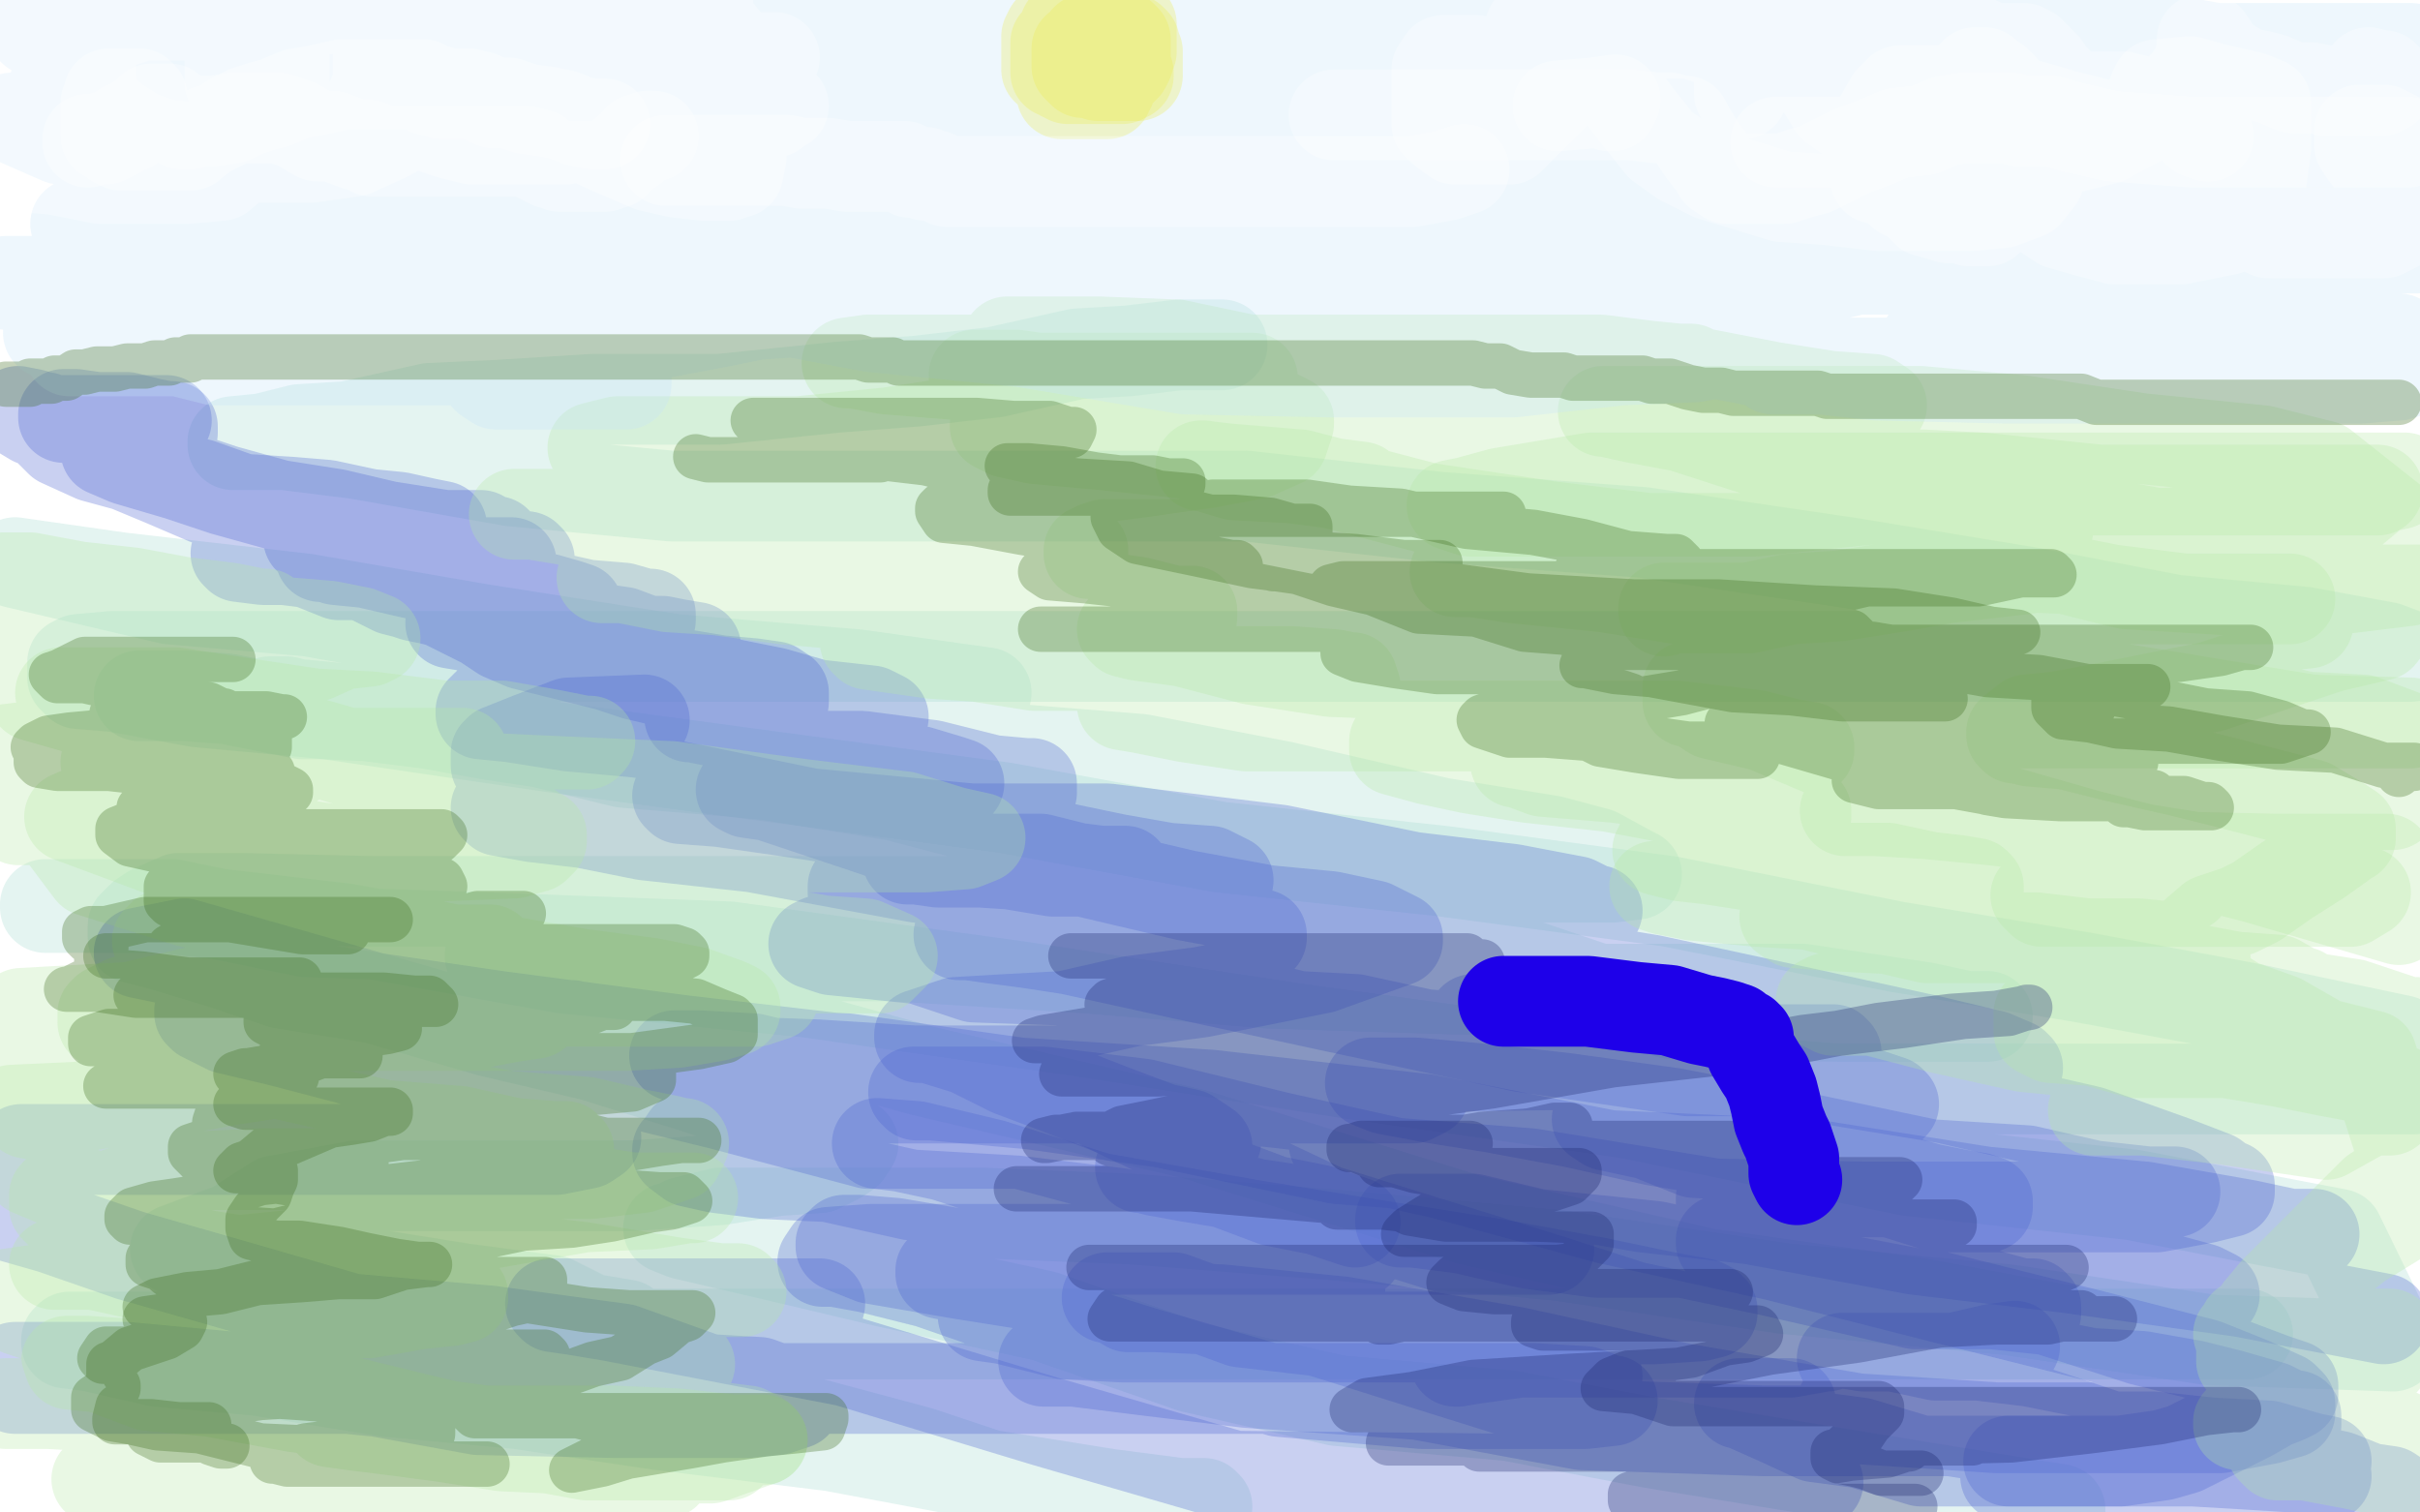
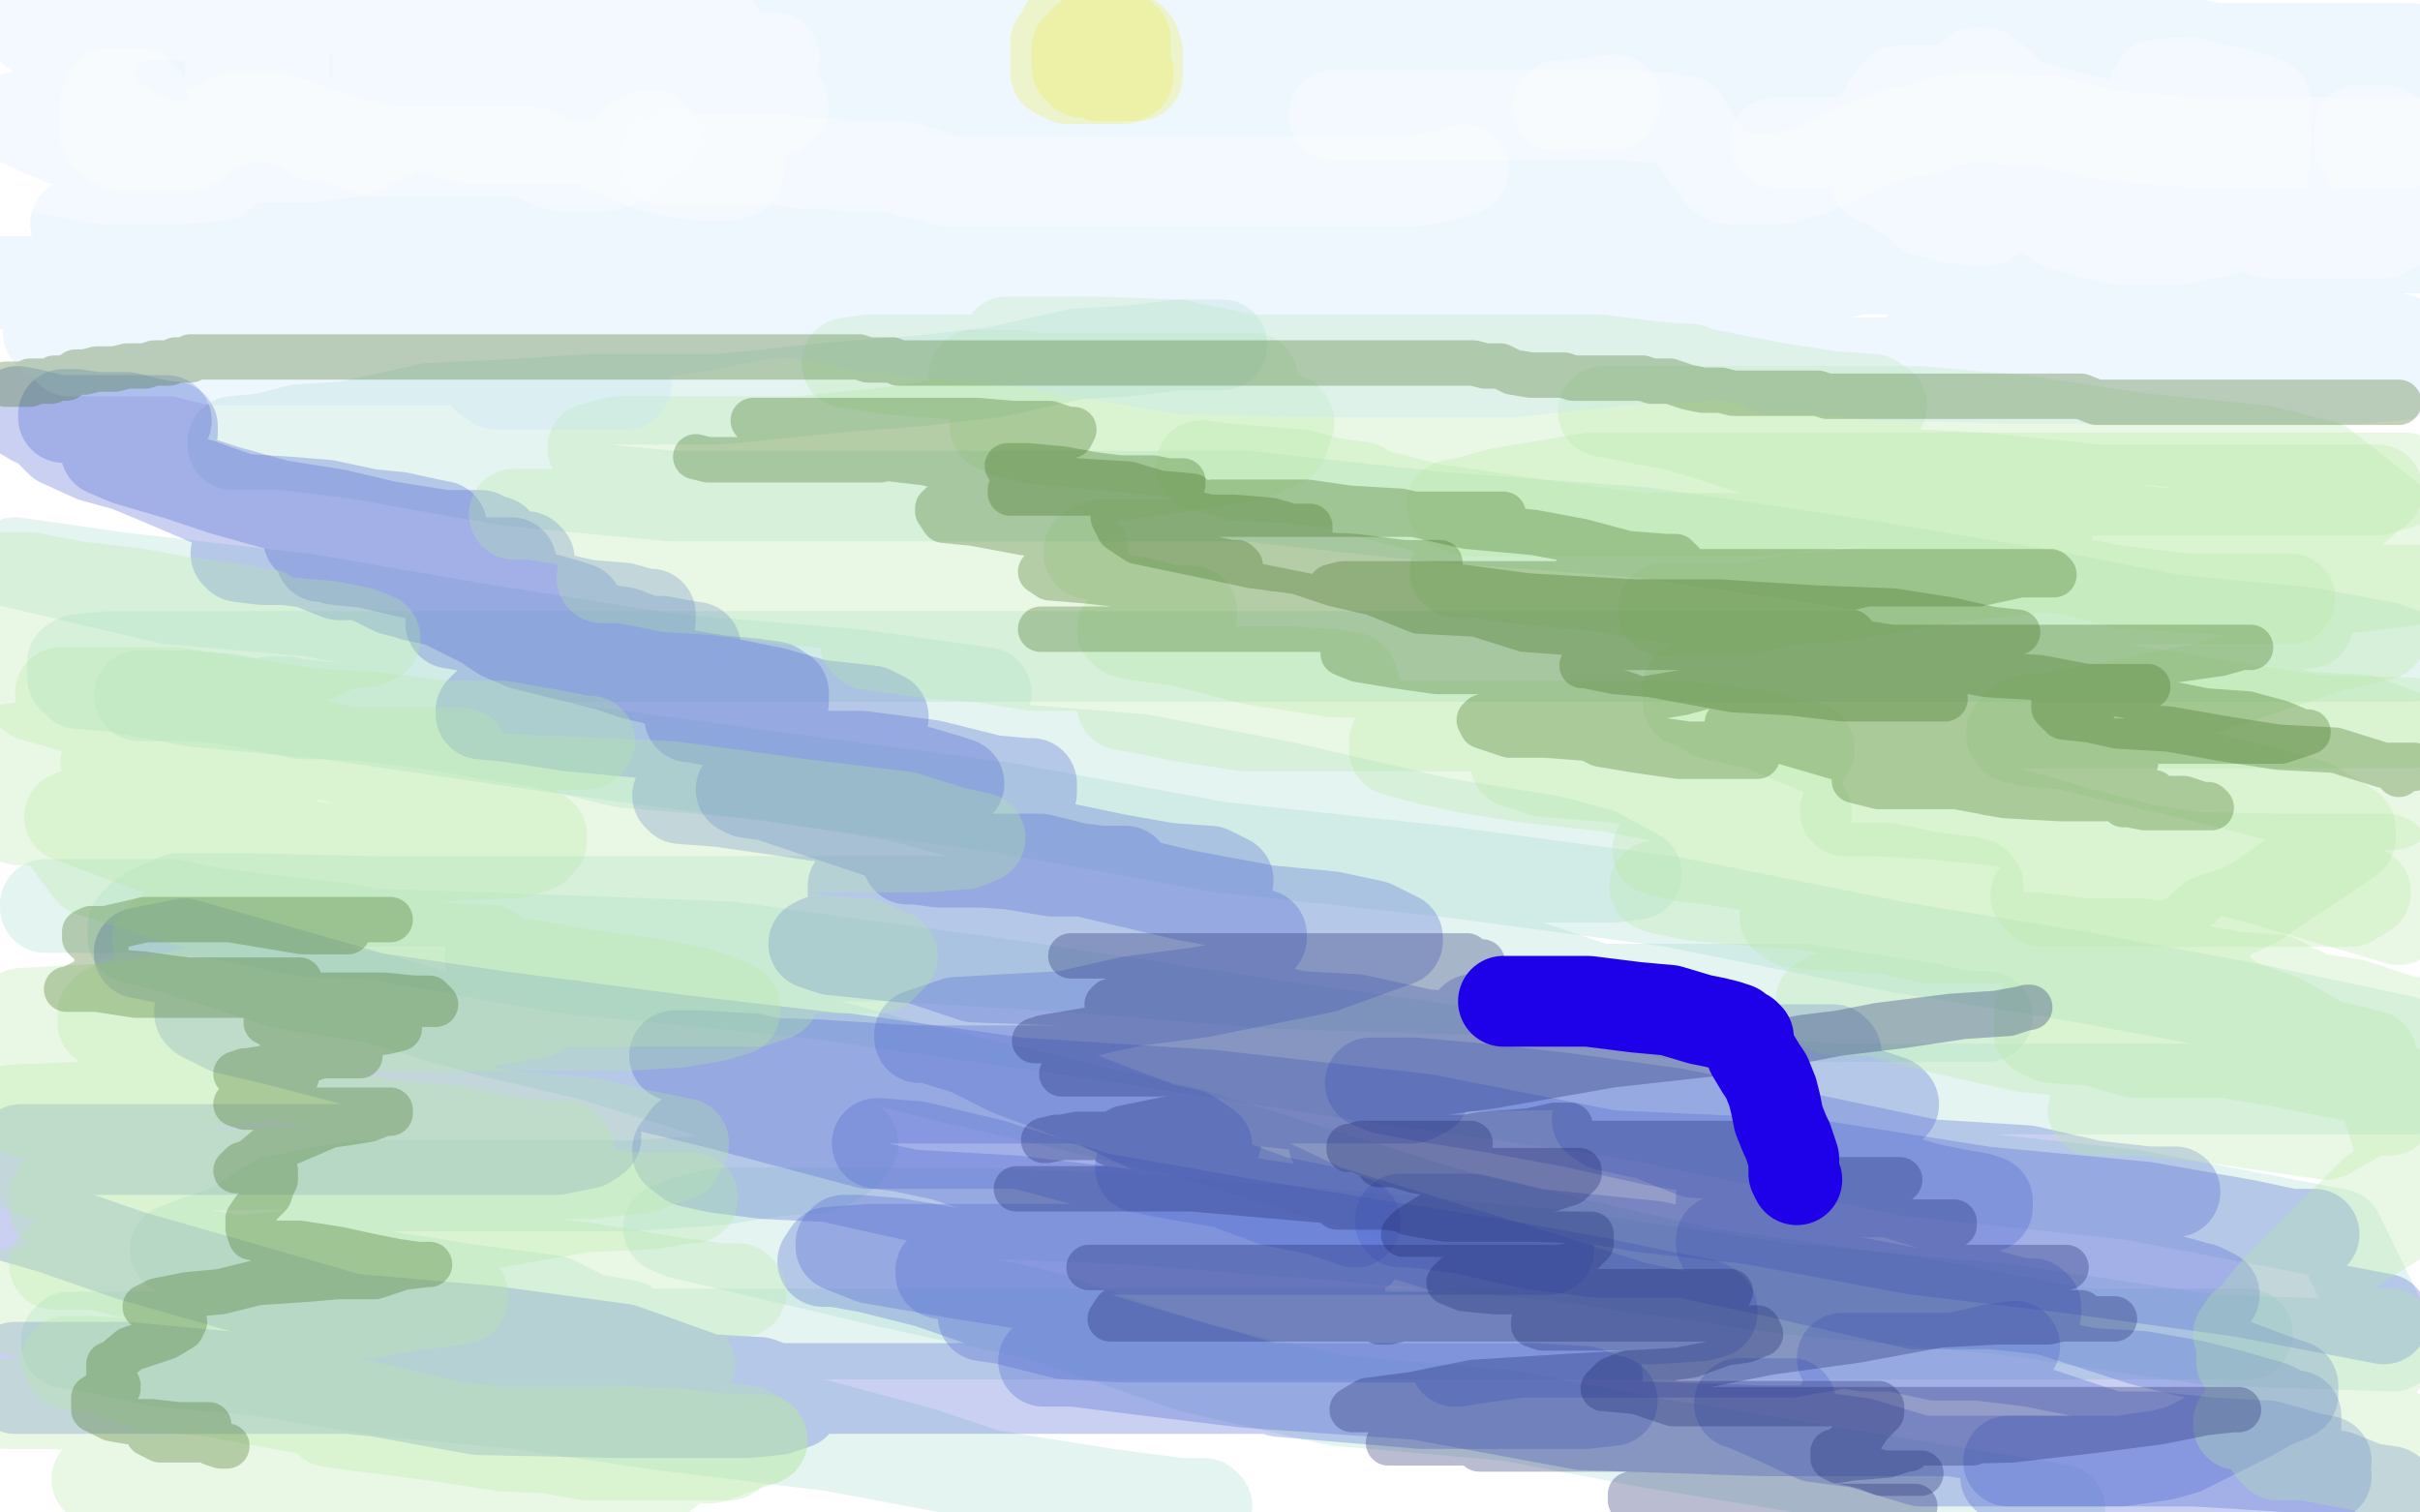
<svg xmlns="http://www.w3.org/2000/svg" width="800" height="500" version="1.1" style="stroke-antialiasing: false">
  <desc>This SVG has been created on https://colorillo.com/</desc>
  <rect x="0" y="0" width="800" height="500" style="fill: rgb(255,255,255); stroke-width:0" />
  <polyline points="555,321 538,321 538,321 521,321 521,321 505,321 505,321 485,317 485,317 468,316 468,316 454,310 454,310 438,306 438,306 424,300 424,300 413,295 413,295 407,291 407,291 403,288 403,288 399,283 399,283 399,281 399,281 398,263 398,245 398,224 405,196 418,167 442,132 478,103 525,79 564,68 603,64 638,64 663,64 681,64 697,68 706,73 709,76 711,80 711,89 711,104 711,123 701,148 674,202 627,259 566,323 493,377 418,417 328,445 236,458 149,458 56,457 8,115 96,71 204,28 778,274 669,257 539,234 422,202 324,160 240,122 175,91 131,66 115,51 112,45 112,40 131,27 200,9 706,352 580,336 464,316 364,289 283,253 226,229 185,206 164,190 154,179 153,167 150,153 159,129 190,108 260,83 352,69 450,64 570,64 688,64 789,398 671,412 550,412 439,412 345,408 263,394 195,379 137,370 109,360 98,353 95,351 98,350 125,343 188,343 275,341 382,341 499,341 627,341 741,341 788,315 768,306 768,305 768,316 760,327 743,328 719,328 671,328 608,328 522,328 421,321 295,307 174,304 56,304 12,309 127,324 267,347 403,364 546,382 676,396 792,419 747,440 624,420 487,394 353,368 241,351 149,338 76,335 34,335 21,335 15,335 18,335 43,335 102,335 168,335 242,344 336,350 562,397 596,405 610,413 610,415 603,420 573,425 504,425 424,427 335,410 147,404 64,404 31,446 92,456 170,472 279,486 523,499 179,411 90,392 47,388 427,420 332,404 257,393 212,393 195,393 191,393 187,394 197,400 219,403 276,410 336,417 415,430 496,443 574,454 642,464 692,468 723,476 733,480 736,481 728,482 704,482 656,482 595,476 520,458 427,439 331,417 252,396 191,383 160,376 148,376 146,376 149,377 161,380 189,380 221,380 280,380 340,385 403,392 461,399 504,404 523,407 532,407 534,407 533,407 525,405 501,404 463,393 411,379 352,364 304,353 267,345 251,343 246,343 245,343 245,344 249,347 272,354 303,361 344,372 387,377 428,385 464,389 498,395 510,397 517,397 519,397 512,396 489,391 445,380 413,370 347,350 275,332 209,314 158,302 107,295 79,295 66,296 60,298 57,300 56,302 57,306 69,309 86,312 114,318 155,329 210,341 255,352 301,368 335,379 351,382 360,387 363,388 364,389 360,390 346,390 323,390 295,390 256,387 206,385 181,386 154,391 125,401 113,403 101,409 95,414 94,415 94,416 94,421 102,424 117,425 141,428 174,430 176,430 190,430 209,427 223,426 234,422 241,419 242,418 240,417 226,411 189,403 150,390 115,380 90,378 67,375 55,375 43,377 35,379 33,380 41,380 59,383 83,386 126,393 167,399 209,401 241,403 271,407 290,408 297,409 299,409 292,409 280,405 264,401 247,395 234,389 226,389 221,387 220,387 219,387 226,387 243,387 268,391 291,394 313,396 328,396 340,396 343,396 336,396 315,394 285,390 230,378 178,359 126,347 88,337 64,330 53,330 49,330 52,330 68,331 92,336 132,340 186,350 239,354 300,364 358,374 409,385 450,394 466,398 475,401 476,401 476,402 474,402 459,402 433,402 377,398 315,381 235,360 156,339 70,314 68,251 172,251 307,251 455,248 614,250 759,250 677,318 537,298 400,263 282,231 169,200 88,171 25,145 7,94 74,92 150,92 236,92 344,93 459,108 579,125 701,142 798,166 759,371 646,348 529,314 408,279 293,239 202,198 121,166 66,133 41,114 31,103 29,92 29,77 44,57 77,31 137,6 783,111 666,111 538,110 397,86 281,61 164,38 70,2 758,137 645,121 522,96 423,79 329,40 245,8 786,9 765,43 731,80 672,115 596,142 507,155 410,161 299,161 174,153 68,136 0,64 83,64 187,65 302,77 427,77 551,82 645,85 730,98 792,116 739,194 673,196 579,196 488,189 373,178 267,158 169,150 69,125 19,116 90,129 169,150 261,164 351,188 440,204 505,222 552,241 581,255 589,264 593,273 592,281 577,292 545,302 485,307 413,307 333,307 238,292 141,264 51,240 61,167 147,164 265,164 369,164 481,183 590,197 682,213 744,230 778,247 787,254 788,258 782,269 767,274 729,282 666,287 593,287 499,280 413,264 311,247 221,220 128,198 50,182 37,124 91,115 168,112 251,112 331,114 404,116 465,126 513,137 557,149 572,157 580,164 580,169 578,178 559,191 520,204 466,211 396,218 322,226 235,226 149,226 59,226 14,157 84,157 167,157 257,157 349,173 444,186 515,196 577,214 620,232 637,241 646,251 648,259 646,273 633,283 599,298 537,318 462,328 364,337 260,332 148,315 38,290 33,170 125,156 230,145 335,134 459,131 577,131 684,131 777,131 785,220 697,233 599,239 488,244 374,244 267,244 173,240 96,232 31,222 15,174 78,156 156,143 244,133 349,124 460,119 556,119 651,126 732,136 771,259 691,280 600,293 488,305 370,307 263,307 162,303 77,290 8,272 28,174 105,166 200,155 317,152 431,152 533,159 651,168 733,181 799,204 749,329 684,346 605,359 511,367 423,361 338,342 175,291 125,267 78,243 52,224 38,214 31,203 31,194 31,187 37,179 65,169 120,157 191,147 276,133 361,120 442,107 519,83 571,64 584,60 591,70 595,84 596,98 593,113 579,128 548,149 505,167 443,185 373,205 299,216 219,221 146,221 82,217 42,211 19,207 12,206 11,206 14,206 26,206 67,208 133,210 210,213 308,224 410,237 515,251 600,262 688,275 753,288 795,301 796,325 763,334 699,339 616,339 523,339 417,323 311,301 229,282 168,275 121,266 98,262 89,262 88,262 89,262 112,262 150,262 221,268 288,276 363,286 437,296 515,306 569,313 609,322 625,324 632,326 633,327 632,327 614,329 582,329 530,329 470,323 403,318 247,303 234,303 224,303 288,303 395,316 442,320 520,327 538,329 546,329 554,327 551,322 487,282 430,257 377,236 320,211 273,190 237,175 223,169 216,168 215,168 216,168 229,172 252,179 281,192 314,207 350,222 376,233 392,240 401,247 406,249 406,251 400,254 387,255 363,255 325,255 272,252 214,240 150,235 101,218 50,207 20,203 8,199 5,197 8,197 24,197 50,197 98,197 140,197 196,197 255,197 315,201 374,203 423,203 459,207 476,211 480,212 482,212 483,213 480,216 463,216 432,216 384,216 331,216 286,215 257,213 243,213 233,213 229,213 228,213 229,213 240,213 255,216 284,220 315,225 358,232 385,235 404,238 416,240 422,240 421,240 413,238 389,235 354,225 298,208 243,191 179,166 116,140 52,112 37,63 56,63 76,69 118,80 146,90 159,95 164,97 165,99 165,100 165,103 158,107 139,110 104,110 44,112 13,27 71,20 123,20 176,15 219,18 269,23 306,29 328,31 342,36 346,38 347,39 347,40 345,42 334,46 317,48 294,48 266,48 238,48 235,48 225,48 205,44 191,43 181,42 175,39 174,38 181,37 194,37 215,37 243,37 244,37 263,40 278,43 289,47 293,48 294,49 293,52 284,56 267,61 242,64 201,64 141,62 92,64 25,60 15,31 85,36 161,51 235,62 300,74 354,84 387,87 399,92 407,94 407,95 407,97 397,98 375,102 337,102 277,98 268,97 230,87 166,75 104,62 53,51 23,45 7,42 3,42 1,41 13,41 47,43 83,45 134,54 189,54 245,57 302,64 345,68 379,74 396,76 401,77 403,78 403,79 394,80 373,80 342,80 323,80 275,80 217,72 159,62 116,58 79,50 58,45 44,42 37,40 36,39 40,36 50,36 67,36 91,36 122,36 157,36 184,40 209,42 220,43 227,45 228,45 221,45 205,45 185,45 152,44 108,35 57,26 19,15 122,1 134,4 140,5 140,6 140,7 134,8 117,8 96,8 65,8 23,8 47,0 81,5 99,7 113,10 122,11 124,12 125,13 124,13 115,13 100,13 79,13 54,13 23,13 15,17 39,22 56,23 70,25 79,28 82,29 83,31 83,32 82,34 78,34 56,34 40,34 22,34 5,4 22,4 38,8 52,13 58,15 61,18 62,20 62,22 62,27 57,30 49,34 41,35 24,35 8,35 41,1 45,3 46,4 46,5 46,9 46,13 44,16 32,20 18,23 4,23 17,14 41,14 69,14 103,14 156,14 205,18 263,27 309,32 348,42 362,48 373,53 375,55 375,59 366,63 353,65 332,65 307,65 276,65 222,56 177,45 148,36 126,27 111,23 105,20 102,20 102,19 102,17 107,9 118,8 133,5 153,0 171,0 321,3 335,6 341,8 343,9 343,10 337,11 325,13 308,15 293,15 272,15 248,15 223,15 198,15 180,15 171,15 164,15 162,15 173,15 190,15 210,15 231,15 256,15 277,15 298,15 315,18 324,20 331,21 333,21 321,23 309,24 285,24 261,24 244,24 239,24 236,26 235,27 234,27 236,28 247,31 262,32 288,34 326,34 368,34 385,37 419,37 459,41 488,44 509,49 524,51 530,54 528,54 518,54 499,54 476,54 437,53 397,49 360,41 342,36 324,35 315,34 311,33 313,33 323,33 348,36 363,36 390,40 428,40 475,46 517,49 558,57 601,62 628,67 640,68 644,69 637,70 618,70 597,70 569,70 545,70 521,66 499,65 485,63 480,62 479,62 488,60 511,60 539,60 586,63 626,70 672,74 723,84 778,93 797,107 750,100 696,93 646,86 595,77 559,73 525,65 512,59 501,56 497,54 498,51 505,51 546,51 575,54 616,60 663,67 707,76 749,78 790,87 780,106 723,103 672,93 617,79 558,64 510,50 468,40 437,30 423,24 412,19 409,18 408,18 410,18 423,19 444,21 485,29 532,34 569,40 612,44 649,50 689,57 713,64 742,73 760,79 767,82 772,84 769,86 757,86 742,86 719,86 677,86 633,81 590,74 536,67 493,63 459,55 430,45 411,37 400,33 395,31 393,30 395,30 416,27 454,39 505,49 559,56 609,62 660,72 706,74 756,78 794,87 794,93 763,93 716,87 672,78 617,66 572,55 534,44 507,39 495,35 489,34 488,33 497,33 512,33 535,33 560,33 599,34 632,40 672,44 709,50 735,54 765,59 792,65 797,76 777,72 760,68 738,61 716,55 695,48 673,40 659,33 646,28 643,26 644,25 651,23 664,23 683,23 702,23 722,23 747,23 775,23 799,23 793,36 766,31 751,29 738,25 733,24 730,23 730,20 736,19 747,19 766,19 785,19 741,31 737,31 740,31 749,31 766,31 795,34 785,51 735,51 700,51 668,51 644,51 625,51 612,51 602,54 601,56 601,57 600,60 600,64 603,71 614,79 634,92 660,106 689,117 711,126 741,140 768,145 790,153 796,169 779,169 756,169 717,169 669,169 615,165 568,156 521,152 484,146 469,143 457,141 456,141 459,140 470,140 494,138 529,138 581,138 626,138 678,138 724,138 776,138 778,152 744,146 701,142 657,133 614,127 577,123 555,121 540,117 533,117 532,117 531,117 535,120 551,124 568,130 590,137 610,142 624,146 638,150 644,154 645,154 646,155 646,157 643,162 635,163 615,166 597,167 566,167 538,167 513,167 495,167 486,167 483,167 482,167 488,168 502,170 519,173 542,174" style="fill: none; stroke: #ffffff; stroke-width: 30; stroke-linejoin: round; stroke-linecap: round; stroke-antialiasing: false; stroke-antialias: 0; opacity: 1.0" />
  <polyline points="568,176 599,176 627,176 653,178 673,182 689,184 694,185 696,186 695,187 687,187 666,186 640,183 614,179 593,179 576,179 562,179 552,179 548,179 547,179 547,178 559,174 574,174 598,174 629,174 675,172 718,167 756,159 795,157 791,132 754,128 731,125 716,123 709,123 708,123 708,120 716,120 730,120 743,120 762,122 779,123 797,142 776,142 748,142 720,142 699,142 684,142 673,142 672,143 671,143 670,143 677,145 691,149 711,155 734,166 760,177 786,188 794,282 765,284 730,284 702,284 677,284 656,284 641,284 629,285 623,288 621,289 620,290 620,292 620,293 629,297 649,301 680,311 711,319 755,326 797,328 778,335 753,336 724,338 697,344 672,345 653,347 639,347 632,347 630,347 629,347 629,348 633,348 645,348 664,348 694,348 729,348 778,348 799,323 773,320 758,320 747,320 743,320 749,320 763,320 778,320 795,320 791,321 755,317 710,308 666,299 628,289 610,283 599,280 595,279 599,279 613,279 630,284 652,285 677,287 703,290 740,297 763,300 786,303 791,308 767,308 743,308 724,310 709,314 695,318 684,324 676,327 667,330 659,337 655,340 654,341 654,343 654,346 654,349 656,354 662,356 668,360 674,362 680,366 686,368 686,369 687,370 679,370 667,370 653,370 643,370 631,367 618,365 608,365 601,363 599,363 606,363 621,365 645,366 666,366 687,366 709,368 728,368 743,371 752,372 755,372 755,373 748,373 733,373 715,373 696,373 675,373 660,373 650,373 646,373 644,374 650,376 663,376 680,376 706,376 738,376 759,376 780,376 798,376 797,387 781,391 764,397 747,398 731,400 713,406 699,410 690,412 683,414 680,416 679,416 680,416 691,418 705,419 718,419 732,419 746,419 759,419 773,413 783,408 792,405 792,404 792,403 792,402 792,399 792,398 792,394 788,388 785,381 782,375 780,371 779,367 778,361 776,357 776,350 775,346 775,336 775,332 775,328 775,327 776,326 776,324 776,323 778,325 784,331 789,337 795,345 796,434 788,442 779,448 770,454 754,458 744,458 727,458 708,458 688,458 667,458 645,458 632,458 622,458 616,459 615,459 621,459 644,459 669,459 697,459 728,459 774,459 753,451 688,441 626,426 571,411 524,402 497,399 487,396 481,394 491,393 515,393 571,394 614,401 661,405 705,414 749,420 792,425 788,460 739,460 694,460 652,460 617,460 593,460 577,460 569,460 566,460 573,460 586,460 605,460 631,460 659,460 690,460 721,460 749,460 771,460 786,464 790,464 791,464 791,465 791,466 785,469 773,469 754,469 729,469 690,469 645,469 593,469 558,469 520,469 499,469 480,469 467,469 461,469 460,469 461,469 470,471 484,475 498,479 514,484 530,486 544,492 558,496 616,496 569,492 539,486 518,486 496,485 482,485 475,485 473,485 479,485 500,486 523,490 550,495 576,498 529,499 517,497 510,494 508,494 507,493 512,491 528,491 546,491 572,491 600,491 631,491 666,491 701,491 737,487 759,487 787,487 797,487 776,487 723,487 699,487 674,487 642,487 627,487 618,487 617,486 622,486 652,486 673,486 722,486 743,486 778,486 798,487 782,487 762,487 732,484 706,480 672,475 650,473 630,468 613,465 598,460 589,457 588,456 590,455 602,455 619,455 636,455 657,455 674,455 689,455 706,455 716,455 721,455 723,455 720,455 713,455 698,455 679,453 656,451 636,446 606,443 575,435 553,433 536,429 524,428 521,428 520,428 526,428 540,428 557,428 580,428 601,428 629,428 662,431 688,432 718,438 738,441 753,444 757,446 758,447 758,448 750,448 733,448 712,448 687,448 656,448 628,448 603,448 575,448 544,448 516,448 495,448 476,448 459,451 446,451 439,451 435,451 434,451 435,451 444,451 449,452 453,452 454,453 452,453 442,453 430,453 417,453 403,453 383,453 361,453 338,449 321,448 314,448 310,448 309,448 308,448 311,448 322,451 329,455 336,457 346,461 356,465 364,472 368,474 372,478 372,479 372,480 372,481 372,484 366,487 359,489 347,491 335,491 320,491 299,491 284,491 264,486 251,482 249,481 250,481 259,481 271,481 287,481 302,481 321,481 339,480 360,478 376,478 391,478 398,478 400,478 400,480 393,481 383,482 364,482 344,482 323,482 304,482 289,482 275,482 265,482 260,482 259,482 265,482 280,482 301,482 318,482 341,482 364,486 381,489 396,490 404,494 406,495 406,497 399,497 385,499 368,499 347,499 318,496 292,492 256,490 239,486 228,486 223,485 222,484 229,483 242,483 261,483 278,483 299,483 323,483 349,484 379,490 405,493 427,495 440,499 286,494 240,490 200,484 170,480 147,477 132,477 120,477 109,475 105,474 109,474 144,479 159,482 179,486 199,489 216,492 231,494 244,496 251,499 252,499 111,495 94,494 82,492 76,492 81,492 93,492 109,492 127,492 143,492 163,492 172,493 183,495 188,496 189,497 189,499 142,499 118,496 88,490 62,487 37,480 13,473 9,465 33,467 66,471 85,471 108,471 129,471 146,471 158,471 163,471 164,471 163,471 161,471 146,471 125,471 97,471 62,471 35,467 17,466 0,463 10,458 38,458 80,458 118,458 160,458 201,458 240,458 278,458 313,458 348,458 372,462 389,463 395,468 396,469 398,470 396,472 390,472 373,472 356,472 333,472 297,471 268,467 240,460 205,449 176,440 159,436 152,433 149,433 148,432 152,432 165,432 194,433 238,442 282,449 325,453 369,459 412,464 440,471 458,473 467,474 470,475 469,476 461,476 444,476 421,476 386,476 334,474 277,470 219,460 172,451 122,446 88,441 75,439 69,439 73,439 89,442 110,444 137,449 163,451 186,454 203,457 218,460 226,464 227,464 218,464 201,464 181,464 146,464 96,463 49,457 2,447 2,433 33,433 82,433 123,433 165,433 202,436 224,438 237,438 241,438 242,438 241,438 235,438 219,438 199,438 174,438 120,432 83,423 33,416 24,388 52,388 76,388 92,388 102,388 106,388 98,388 83,388 64,388 37,384 10,377 10,370 35,371 60,371 84,371 111,375 128,378 138,379 144,380 141,380 130,380 115,380 89,380 56,377 6,370 19,353 45,355 78,359 95,362 107,362 111,362 108,362 99,362 80,362 54,362 17,355 29,331 46,333 58,337 64,338 63,338 52,338 35,338 9,337 3,311 9,312 12,312 9,312 17,277 30,282 41,286 50,292 57,295 60,298 61,300 61,301 61,302 61,305 57,306 48,306 33,306 10,306 9,273 34,273 53,273 68,273 77,273 79,273 78,273 70,270 62,266 53,259 38,249 29,240 19,232 8,222 3,217 0,201 1,201 4,201 5,201 7,201 8,201 9,201 10,201 11,202 11,204 12,209 12,213 10,218 4,223 6,230 25,230 43,230 64,229 81,226 94,219 101,217 104,215 106,215 102,214 90,213 77,210 62,208 47,207 25,206 8,206 1,208 20,218 39,226 48,231 55,237 58,243 59,247 60,253 60,260 56,270 46,280 32,289 14,296 9,324 24,324 36,325 43,327 44,327 45,327 38,327 22,327 2,327 9,364 18,367 22,368 23,368 24,369 22,372 14,372 1,392 7,393 14,396 9,396 8,398 24,398 40,401 57,403 68,404 71,404 72,405 71,405 64,405 52,405 37,405 20,405 6,405 2,417 15,418 28,421 36,422 45,422 49,423 50,423 50,424 42,424 32,424 22,424 11,424 1,433 15,434 30,436 39,438 49,440 55,442 58,443 58,444 57,447 49,448 37,449 25,451 11,455 5,483 19,486 31,490 40,492 49,494 53,496 52,497 44,497 32,497 19,497 5,497 11,497 28,497 47,497 64,497 76,497 88,497 89,497 91,497 83,497 67,497 50,497 32,497 17,497 1,497 756,488 707,488 655,488 600,488 540,485 481,485 419,485 364,485 322,485 290,485 272,485 256,485 241,485 236,485 234,485 238,485 254,483 285,483 327,483 368,483 410,483 457,476 504,469 562,460 601,461 636,461 670,461 684,462 693,465 694,465 694,467 681,468 660,468 622,468 563,468 500,468 431,468 361,467 287,456 209,446 148,436 106,434 87,434 82,434 80,434 79,434 83,432 96,428 122,424 159,418 212,414 273,404 331,394 394,389 465,379 526,370 587,360 647,357 695,357 744,357 786,357 770,364 704,364 621,364 535,364 439,351 328,343 215,323 110,307 11,293 10,237 71,223 139,213 217,199 299,189 390,176 478,168 570,154 651,141 728,136 794,136 765,124 674,116 575,102 456,88 341,77 215,65 100,48 40,23 121,10" style="fill: none; stroke: #ffffff; stroke-width: 30; stroke-linejoin: round; stroke-linecap: round; stroke-antialiasing: false; stroke-antialias: 0; opacity: 1.0" />
  <polyline points="404,114 390,114 390,114 373,116 373,116 356,117 356,117 329,123 329,123 303,126 303,126 277,128 277,128 238,132 238,132 196,132 196,132 164,134 164,134 142,135 142,135 115,141 115,141 99,142 99,142 87,145 77,146 77,147 79,147 94,147 118,150 169,159 222,164 281,164 340,164 412,164 476,171 543,176 611,186 672,196 719,205 762,209 789,214 797,217 783,217 763,217 731,217 683,217 624,217 558,217 482,217 412,217 340,217 267,217 194,217 135,217 87,217 52,217 37,217 26,218 24,219 24,221 24,222 24,224 26,226 38,227 65,232 108,236 183,247 257,257 332,267 403,280 477,288 552,298 627,313 688,323 742,333 794,344 798,360 756,360 683,360 607,360 523,353 428,340 336,326 241,313 161,310 101,308 57,299 29,299 19,299 16,299 15,299 15,300 16,300 20,300 54,300 114,307 186,320 267,328 358,341 447,355 538,368 631,387 705,395 773,408 791,445 731,443 664,433 590,426 515,415 438,408 374,403 325,401 283,401 252,401 238,401 226,404 223,406 221,406 226,408 256,415 294,424 345,435 394,452 442,463 499,468 546,477 601,486 644,493 681,499" style="fill: none; stroke: #a6d8d0; stroke-width: 30; stroke-linejoin: round; stroke-linecap: round; stroke-antialiasing: false; stroke-antialias: 0; opacity: 0.3" />
  <polyline points="326,229 283,223 283,223 223,218 223,218 159,208 159,208 101,198 101,198 40,191 5,186 56,198 102,202 153,211 207,216 250,223 291,231 310,239 321,242 325,243 325,245 316,249 301,249 280,249 249,249 203,249 163,243 129,237 107,236 95,232 90,232 89,232 90,232 100,233 121,235 161,241 206,252 253,256 296,263 338,274 375,282 393,288 404,292 406,293 407,294 403,297 386,298 362,298 331,298 282,298 230,298 171,298 123,298 80,297 59,297 50,301 47,303 44,306 44,307 44,310 52,312 72,318 93,325 124,330 162,341 196,349 228,359 256,368 270,373 278,376 282,378 280,381 277,383 271,386 257,387 238,390 209,392 177,392 142,392 118,392 91,397 77,406 66,410 58,413 60,414 77,419 93,418 110,420 128,422 153,426 183,430 195,436 207,438 207,441 202,442 190,445 173,445 152,445 124,445 88,444 63,442 46,442 32,442 27,442 23,442 22,443 22,444 30,445 52,450 85,453 128,460 171,464 218,471 275,478 323,487 367,494 390,497 398,497 399,498 398,499 389,499 370,498 343,493 304,480 263,469 230,454 206,447 191,442 186,441 185,441 187,441 205,441 233,441 279,441 344,441 403,441 466,441 539,441 608,441 667,441 715,441 734,441 743,441 742,441 724,441 689,441 635,431 564,421 485,403 395,375 305,354 240,336 191,322 168,317 162,316 171,316 194,316 240,316 295,316 359,320 419,325 481,327 537,327 596,327 636,333 650,336 657,336 649,336 634,336 608,336 552,335 493,315 421,297 345,276 279,258 228,247 196,237 185,234 184,234 194,234 211,234 236,234 279,237 327,247 377,251 424,260 476,272 513,278 528,282 539,288 541,289 533,290 516,290 490,290 440,286 386,277 321,264 256,252 203,247 156,241 116,236 100,236 75,231 61,230 46,230" style="fill: none; stroke: #a6d8d0; stroke-width: 30; stroke-linejoin: round; stroke-linecap: round; stroke-antialiasing: false; stroke-antialias: 0; opacity: 0.3" />
-   <polyline points="213,238 188,239 188,239 175,244 175,244 170,246 170,246 165,248 165,248 165,249 165,249 164,249 164,249 164,250 164,250 164,253 164,253 175,254 175,254 195,258 195,258 224,260 224,260 268,269 321,274 366,274 423,281 467,290 500,294 521,298 527,301 528,301 520,304 506,304 483,304 443,301 396,294 347,289 292,280 246,276 199,269 177,267 165,267 164,267 165,268 176,270 193,272 213,276 249,280 303,290 364,297 424,304 485,314 546,324 597,335 638,344 659,349 666,352 667,353 666,354 655,354 634,354 606,354 558,354 503,346 442,333 391,322 350,313 327,310 320,309 317,309 322,309 342,312 368,316 408,322 473,334 528,346 588,354 643,363 691,374 719,384 732,389 736,392 737,392 737,394 729,396 713,399 692,399 664,399 616,399 567,398 506,388 442,383 384,371 341,365 319,363 308,362 303,362 302,361 307,361 324,361 345,361 378,365 423,376 477,388 532,403 587,415 642,429 690,441 729,451 744,457 755,462 757,464 757,467 750,469 734,472 709,472 660,472 614,469 556,459 501,447 444,437 404,433 382,432 373,432 368,429 366,429 368,429 388,429 410,437 436,440 471,451 503,461 547,472 573,481 601,490 408,488 346,470 280,450 202,435 190,433 183,432 182,431 184,431 202,431 226,431 239,431 271,431" style="fill: none; stroke: #4b62ce; stroke-width: 30; stroke-linejoin: round; stroke-linecap: round; stroke-antialiasing: false; stroke-antialias: 0; opacity: 0.3" />
  <polyline points="124,330 61,312 46,315 104,327 165,336 226,344 286,351 337,360 375,371 391,375 400,376 402,377 399,378 387,378 363,378 332,378 287,378 238,365 193,354 146,345 105,336 82,333 70,333 67,333 66,334 66,335 67,336 75,340 92,344 115,350 136,357 157,364 174,368 190,374 196,375 197,376 194,378 184,380 168,380 145,380 110,380 82,380 54,380 32,380 14,380 7,380 3,402 17,406 43,415 78,425 116,436 162,440 206,446 234,456 251,457 262,461 263,462 263,464 257,466 247,467 230,467 204,467 158,466 125,460 85,456 42,452 17,452 5,452 5,459 24,459 60,459 101,459 154,459 212,459 275,459 344,459 410,459 465,459 507,459 524,460 532,463 533,463 524,464 501,464 470,464 423,460 378,447 333,433 307,424 287,419 276,417 272,417 274,414 288,413 309,413 333,413 368,413 413,413 445,413 480,413 497,413 509,413 512,413 507,413 485,410 455,404 415,398 356,383 304,369 246,354 204,343 189,339 184,339 183,339 187,341 199,342 218,345 244,348 280,350 337,358 400,362 471,370 532,382 599,385 656,394 709,399 743,405 757,408 765,408 761,408 735,408 697,408 637,401 586,395 532,385 488,379 460,377 448,377 442,377 441,377 441,378 445,383 461,388 480,391 509,393 543,399 579,403 633,413 683,419 741,427 788,436" style="fill: none; stroke: #4b62ce; stroke-width: 30; stroke-linejoin: round; stroke-linecap: round; stroke-antialiasing: false; stroke-antialias: 0; opacity: 0.3" />
  <polyline points="569,397 569,396 569,396 570,394 570,394 588,394 588,394 602,394 602,394 622,394 622,394 644,394 644,394 668,394 668,394 689,394 689,394 706,394 706,394 716,394 716,394 719,394 717,394 710,394 692,392 670,387 638,385 600,377 553,368 517,363 490,360 468,358 458,358 454,358 453,358 458,360 474,363 493,366 520,371 547,377 577,382 612,390 657,404 695,415 717,423 728,426 732,428 730,431 725,431 708,431 691,431 668,431 633,431 585,420 547,412 508,408 487,403 472,403 467,403 464,403 463,403 463,404 467,404 483,406 505,411 528,414 556,414 593,420 640,429 677,433 708,443 736,450 752,456 758,458 758,459 758,461 756,462 751,464 744,468 738,471 730,475 722,479 715,481 701,483 689,483 671,483 654,483 635,483 615,477 600,475 587,469 578,465 576,464 575,464 579,464 583,464 588,464 592,464" style="fill: none; stroke: #4b62ce; stroke-width: 30; stroke-linejoin: round; stroke-linecap: round; stroke-antialiasing: false; stroke-antialias: 0; opacity: 0.3" />
  <polyline points="440,442 434,442 434,442 432,441 432,441 431,441 431,441 430,441 430,441 430,440 430,440 430,437 430,437 432,433 432,433 437,431 437,431 444,430 444,430 466,425 466,425 478,425 491,425 507,425 519,425 527,425 532,425 524,424 508,423 489,418 470,417 448,412 415,408 381,402 343,392 312,382 298,379 290,378 303,379 328,385 363,396 414,405 451,411 495,418 528,424 552,429 563,431 565,432 566,433 566,434 562,435 547,436 528,436 503,436 464,435 423,429 380,422 337,418 296,411 284,410 279,410 278,411 278,412 288,416 317,421 361,428 401,432 444,438 487,443 505,447 522,453 525,454 527,455 528,455 519,458 501,458 477,458 446,458 414,457 388,453 365,450 351,450 346,450 345,450 355,450 379,453 412,457 469,461 523,471 583,473 645,473 709,483 769,488 721,497 693,490 677,488 667,488 663,488 666,488 681,488 697,490 716,493 730,493 743,493 750,493 754,493 753,493 744,493 729,493 704,487 675,478 644,470 623,464 611,464 610,464 609,464 610,464 619,467 633,469 648,471 665,472 684,475 712,475 731,477 750,478 764,482 769,483 762,483 741,483 724,480 707,478 686,471 665,464 644,457 627,455 616,451 610,449 609,449 612,449 628,449 638,449 646,449 659,446 666,445" style="fill: none; stroke: #4b62ce; stroke-width: 30; stroke-linejoin: round; stroke-linecap: round; stroke-antialiasing: false; stroke-antialias: 0; opacity: 0.3" />
  <polyline points="448,404 436,400 436,400 421,397 421,397 405,391 405,391 393,389 393,389 382,387 382,387 378,386 378,386 377,386 378,386 386,385 390,384 396,382 398,381 399,380 399,379 393,375 384,373 368,367 350,360 334,354 320,347 307,343 304,343 304,342 307,341 316,338 333,337 352,336 374,331 397,328 437,320 462,311 462,310 454,306 440,303 419,301 392,296 358,288 339,286 324,285 310,285 303,284 300,284 303,284 310,284 330,284 344,284 356,287 364,288 371,288 372,288 370,288 361,288 348,288 330,285 313,284 290,275 272,269 254,263 247,262 245,261 246,261 250,260 258,260 272,260 286,260 297,260 308,260 312,260 315,260 316,259 317,259 314,258 304,255 288,254 273,248 260,245 245,240 234,238 229,237 228,237 230,237 240,237 252,237 265,237 274,237 284,237 291,237 292,237 288,235 279,234 270,233 256,229 241,226 225,222 211,217 204,215 201,214 204,214 212,214 220,214 226,214 229,214 230,214 224,213 219,212 214,212 206,209 199,208 192,207 175,203 169,202 168,201 170,201 175,201 177,201 182,201 188,201 190,201 191,201 188,200 181,198 176,198 168,195 163,194 149,190 143,189 142,188 141,186 144,186 149,186 156,186 161,186 165,186 169,186 168,186 163,186 156,186 144,184 132,182 122,182 111,178 104,176 99,174 100,174 109,174 118,174 128,174 135,174 140,174 146,174 141,173 132,171 122,170 108,167 96,166 80,165 66,160 54,158 47,156 41,153 41,152 41,151 42,149 45,148 46,146 48,146 50,145 48,144 44,144 40,143 35,143 28,141 22,140 19,140 18,139 23,139 30,139 39,139 45,139 52,139 54,139 55,139 54,139 51,139 48,139 43,139 39,139 34,139 29,139 11,139 6,136 11,137 13,138 15,138 15,139 15,140 15,141 20,146 31,151 42,154 54,159 68,165 82,168 98,173 112,179 119,180 123,181 118,183 111,183 100,183 92,183 83,183 80,183 79,183 78,183 79,184 87,185 94,185 102,186 112,190 120,190 126,193 130,195 134,196 137,197 142,198 146,199 152,202 160,206 166,210 173,213 201,220 210,223 227,227 242,230 255,236 262,237 264,237 262,237 258,237 253,237 247,237 240,237" style="fill: none; stroke: #4b62ce; stroke-width: 30; stroke-linejoin: round; stroke-linecap: round; stroke-antialiasing: false; stroke-antialias: 0; opacity: 0.3" />
  <polyline points="21,138 21,137 21,137 25,137 25,137 32,138 32,138 37,138 37,138 42,138 42,138 50,140 50,140 55,141 55,141 56,141 57,141 57,143 54,144 45,144 42,144 37,144 36,145 35,146 35,149 42,152 59,157 74,162 92,167 111,170 128,174 147,177 159,177 162,179 164,179 160,179 151,179 141,179 129,179 117,179 108,178 103,178 102,178 104,178 109,178 116,178 137,179 149,180 156,182 167,183 174,184 175,185 174,186 167,186 156,186 144,186 132,186 121,186 111,185 108,184 107,184 106,184 110,184 121,186 134,189 143,191 157,193 176,196 194,200 206,201 213,203 215,203 215,205 205,205 195,205 182,205 170,205 159,205 154,205 150,205 149,206 155,207 167,212 183,216 197,218 210,221 226,223 238,225 249,226 256,227 259,229 259,232 250,232 238,232 223,232 208,232 187,232 174,232 161,233 159,235 159,236 169,237 188,240 210,242 233,245 257,250 285,250 308,253 328,258 339,259 341,259 341,262 333,262 318,262 301,262 282,262 262,262 246,262 233,262 227,262 225,262 224,263 225,264 238,265 259,268 279,271 298,272 320,277 345,279 369,284 386,287 400,288 406,291 403,292 392,292 377,292 356,292 335,292 317,292 301,292 291,292 284,293 282,293 282,294 282,295 293,295 307,298 324,299 343,302 357,303 375,303 392,305 406,306 415,309 417,309 417,310 410,310 395,310 377,310 358,310 339,310 316,310 295,310 280,310 271,311 269,312 275,314 285,315 304,317 322,323 351,324 378,330 411,334 438,339 460,341 474,346 481,349 482,349 478,351 468,354 449,354 426,354 394,354 348,358 310,358 270,355 249,350 231,349 225,349 223,349 230,349 243,351 270,352 302,354 344,354 382,354 413,354 438,354 458,359 467,360 470,360 471,361 467,363 452,363 429,363 397,363 352,363 310,363 272,363 249,366 235,372 227,376 225,379 224,380 224,381 228,384 237,386 253,388 274,389 301,395 336,397 369,401 406,407 426,410 442,413 449,414 448,414 435,414 418,414 399,414 382,414 364,414 347,414 333,415 320,419 314,419 313,420 311,420 311,421 316,422 345,425 361,427 381,427 398,427 419,427 433,427 439,427 442,428 443,428 441,431 430,431 416,431 395,431 377,431 358,431 344,431 333,431 328,434 325,435 332,436 352,441 371,442 391,442 437,442 475,442 513,442 548,442 573,442 591,444 602,445 604,445 603,445 592,447 575,447 552,447 531,447 512,447 497,447 488,449 482,450 481,450 524,444 540,444 570,444 584,444 594,444 598,444 599,444 591,441 578,440 540,432 512,423 438,400 372,369 358,362 352,358 355,353 384,353 407,353 435,353 513,352 530,352 542,352 548,352 549,352 547,352 537,350 521,349 497,344 471,342 448,337 429,336 417,333 411,333 410,333 415,334 433,339 454,340 481,346 509,346 537,346 561,346 587,347 601,347 606,347 607,348 599,348 584,348 566,348 543,343 525,341 506,340 494,337 488,337 487,337 488,339 497,342 511,345 527,348 542,349 561,351 578,355 595,356 610,359 619,362 625,364 626,365 624,367 612,367 600,369 585,369 570,369 553,369 539,369 531,369 529,370 528,370 531,372 545,375 560,381 577,382 593,386 608,388 624,389 638,393 648,395 654,396 657,397 657,399 652,401 642,404 628,404 613,404 598,404 584,404 573,408 571,409 570,410 569,410 569,411 574,414 588,418 602,420 614,421 628,425 643,426 657,428 668,431 670,431 672,431 673,432 673,434 668,435 656,436 645,436 633,436 620,436 611,437 605,439 602,440 602,441 604,443 616,445 626,445 640,448 654,448 671,450 691,454 708,455 725,458 737,461 751,465 757,468 759,468 759,469 759,470 759,471 757,477 750,477 740,478 726,480 709,483 693,483 678,483 668,483 665,483 664,483 668,483 680,483 693,483 708,483 725,483 742,484 758,485 773,488 783,492 790,493 793,495 793,496 793,498" style="fill: none; stroke: #4b62ce; stroke-width: 30; stroke-linejoin: round; stroke-linecap: round; stroke-antialiasing: false; stroke-antialias: 0; opacity: 0.3" />
  <polyline points="566,174 569,175 569,175 569,176 569,176 567,179 567,179 553,179 553,179 538,181 538,181 517,181 517,181 493,181 493,181 468,181 468,181 444,181 444,181 424,179 424,179 410,176 410,176 403,176 401,175 414,175 437,175 479,175 514,175 562,175 597,175 632,175 653,175 668,175 675,175 677,175 676,175 670,173 643,171 614,167 560,160 509,151 456,147 405,137 358,128 318,124 293,122 282,120 280,120 287,119 300,119 324,119 355,119 397,119 435,119 466,119 494,119 529,119 545,121 555,122 558,122 559,122 554,123 541,123 520,123 489,123 454,123 411,122 382,118 359,115 344,113 333,113 344,113 363,113 389,114 427,122 475,122 517,122 555,122 586,128 605,131 619,132 622,134 616,135 598,137 572,137 533,137 481,137 433,137 391,137 360,137 344,137 332,138 329,140 329,141 333,143 342,145 364,147 393,150 427,156 460,160 488,160 512,165 534,167 548,173 552,174 549,175 540,179 518,180 497,180 466,180 431,180 399,180 378,180 365,180 362,181 360,182 360,183 364,183 378,183 399,185 418,186 447,190 477,193 507,199 522,200 540,203 548,206 551,207 552,208 551,208 545,208 514,208 493,208 465,208 434,208 406,208 389,208 377,208 373,208 371,208 372,209 376,210 391,212 414,218 440,222 465,223 496,229 522,233 539,235 556,237 565,239 568,239 569,239 569,240 568,241 552,241 538,241 520,241 499,241 482,241 468,242 463,243 461,245 461,246 461,248 472,251 486,254 505,257 532,260 569,267 598,270 635,276 668,280 690,282 707,286 720,290 723,292 723,293 719,294 703,294 685,294 659,294 631,294 589,294 567,293 554,293 548,293 547,293 550,294 560,296 581,298 598,299 618,304 647,308 674,313 700,316 723,320 739,323 753,324 760,328 761,328 757,330 747,330 728,330 705,330 674,330 646,330 621,330 609,330 604,330 602,331 602,332 606,334 619,334 642,340 669,346 699,349 732,353 765,359 794,361 769,375 735,370 709,367 697,367 693,367 692,367 693,367 702,367 714,367 733,367 753,367 772,367 790,367 793,362 760,358 713,349 675,339 655,335 643,333 639,333 638,333 637,333 644,333 656,335 672,338 689,338 706,338 726,338 747,338 766,338 783,338 793,338 799,338 796,338 778,332 752,328 717,320 682,310 651,300 619,290 604,287 596,284 593,284 599,283 616,284 633,284 656,284 681,284 705,284 730,284 754,284 771,284 783,284 789,284 786,284 772,284 752,284 706,283 663,279 626,273 593,269 569,264 552,262 545,261 544,261 547,261 561,261 580,263 610,267 658,276 704,280 748,287 791,291 793,304 745,290 690,276 641,262 606,252 582,245 569,241 565,240 565,239 567,239 578,239 596,239 619,239 665,239 703,239 738,239 773,239 797,239 764,238 703,228 656,222 609,217 572,211 557,208 543,207 538,207 537,207 535,205 535,203 545,202 560,199 579,198 605,198 633,198 664,198 692,198 720,198 737,198 751,198 756,198 757,198 753,198 741,198 722,198 698,195 668,189 637,181 608,172 596,169 585,165 584,164 584,162 592,162 611,162 631,162 663,162 694,162 719,162 743,162 762,162 776,162 784,162 786,162 775,162 758,162 729,162 694,162 655,158 636,157 619,157 609,157 602,157 597,159" style="fill: none; stroke: #b4e6a3; stroke-width: 30; stroke-linejoin: round; stroke-linecap: round; stroke-antialiasing: false; stroke-antialias: 0; opacity: 0.3" />
  <polyline points="450,161 427,158 427,158 408,157 408,157 398,154 398,154 397,154 397,154 406,155 406,155 430,157 430,157 472,168 472,168 512,174 512,174 545,178 545,178 583,178 608,178 632,178 657,178 677,183 688,184 692,184 693,186 690,187 679,187 666,187 650,187 638,186 630,185 626,185 625,185 627,185 638,186 657,189 674,191 694,194 709,195 724,197 740,198 752,201 761,202 763,203 763,206 752,207 733,207 708,207 673,207 624,207 574,201 530,194 500,191 487,189 481,189 483,189 495,189 519,190 543,195 577,195 610,197 638,197 668,203 691,206 707,210 716,214 717,215 717,217 711,219 702,224 688,226 668,230 651,232 634,233 624,236 615,238 613,239 612,240 612,241 621,242 641,245 670,248 700,252 728,252 746,252 770,252 787,256 784,262 689,262 664,262 640,262 624,264 614,265 611,267 610,268 620,268 637,269 658,271 684,274 703,274 720,276 737,277 746,281 758,285 761,287 762,288 759,289 750,293 734,295 717,295 702,295 689,295 678,295 676,296 674,296 673,296 675,298 685,298 701,298 719,298 738,298 756,298 777,298 782,295 731,284 685,270 640,259 602,248 583,240 566,236 560,232 558,232 558,230 558,227 560,226 580,223 605,221 642,215 690,206 726,202 763,196 796,192 793,186 744,182 689,172 639,165 587,151 556,141 540,138 531,136 530,136 532,136 545,136 564,136 590,136 635,136 668,139 708,145 748,149 768,154 792,173 763,176 721,176 685,178 655,184 634,190 620,196 615,199 611,204 611,207 611,208 611,211 619,213 635,218 656,221 689,225 720,230 742,232 762,237 781,238 797,244 791,266 779,266 770,267 763,270 755,272 743,275" style="fill: none; stroke: #b4e6a3; stroke-width: 30; stroke-linejoin: round; stroke-linecap: round; stroke-antialiasing: false; stroke-antialias: 0; opacity: 0.3" />
  <polyline points="63,311 54,311 54,311 52,311 52,311 55,310 55,310 68,309 68,309 88,309 88,309 107,309 107,309 130,309 130,309 155,309 155,309 173,309 173,309 188,309 201,307 204,307 205,307 204,307 194,306 179,301 157,298 133,293 108,284 91,280 80,277 73,275 77,275 91,275 104,275 120,272 132,272 141,271 144,271 134,271 124,271 110,269 93,265 76,264 62,261 50,257 41,255 35,252 37,249 46,249 63,249 80,249 100,249 119,249 134,249 146,249 153,249 148,249 132,249 115,249 101,245 79,238 62,235 49,231 43,229 42,228 42,226 49,225 59,223 75,221 88,220 104,217 113,213 122,212 124,211 119,209 109,207 97,206 81,205 62,200 46,199 29,197 14,194 3,192 1,191 10,191 26,194 44,196 60,199 76,201 86,203 88,203 82,204 68,207 55,209 39,209 23,209 4,209 11,230 46,240 91,249 134,256 177,258 222,260 266,266 299,270 315,275 324,277 319,279 306,280 282,280 251,280 196,280 149,277 95,268 44,261 23,270 58,283 101,287 148,292 191,298 238,305 272,311 286,312 295,316 291,320 279,320 261,320 235,320 207,320 162,320 118,314 82,310 67,309 56,309 54,309 55,309 69,309 93,314 126,318 149,321 182,325 210,325 231,325 247,326 256,329 250,331 232,331 211,331 183,331 138,331 103,331 72,331 53,331 41,331 35,334 34,335 34,336 34,338 44,342 61,344 84,353 115,360 135,363 168,369 194,371 211,375 221,377 225,378 226,378 224,382 212,386 195,388 174,388 146,388 115,388 87,388 65,389 49,391 37,395 33,396 32,396 37,398 53,401 75,406 107,408 127,411 160,415 193,419 223,424 238,426 244,426 245,427 242,427 234,427 217,430 193,430 165,430 127,430 95,429 70,422 44,419 30,418 20,418 18,418 19,418 31,418 54,423 80,427 107,432 136,436 167,441 189,443 213,448 225,449 227,450 228,451 224,454 212,455 195,455 175,455 150,455 112,455 73,455 48,455 34,452 25,450 23,450 22,450 29,450 44,451 73,453 90,455 117,459 149,461 179,464 208,468 231,471 247,473 251,475 252,476 249,477 235,482 214,482 190,482 158,482 108,476 64,469 35,465 16,464 2,464 18,464 36,464 58,468 88,471 118,477 153,477 185,479 202,482 216,484 219,485 220,487 211,491 199,492 182,492 161,492 133,492 109,492 81,492 60,492 43,489 34,489 32,489 42,489 61,489 82,489 100,489 117,489 138,489 155,489 168,489 180,489 186,489 179,489 164,489 143,488 120,485 95,476 73,469 58,465 49,464 47,463 46,460 55,460 73,460 94,460 112,460 130,457 147,453 162,451 179,450 191,449 196,446 185,444 157,436 119,425 84,415 46,402 10,387 4,367 26,366 49,362 76,357 102,353 134,344 154,339 170,336 177,335 178,334 173,333 158,332 146,330 138,328 135,328 134,327 133,326" style="fill: none; stroke: #b4e6a3; stroke-width: 30; stroke-linejoin: round; stroke-linecap: round; stroke-antialiasing: false; stroke-antialias: 0; opacity: 0.3" />
  <polyline points="146,282 144,282 144,282 137,281 137,281 125,281 125,281 111,281 111,281 98,279 98,279 82,279 82,279 69,278 69,278 53,274 53,274 38,274 38,274 29,274 29,274 25,273 24,272 24,270 30,267 38,263 52,260 64,258 76,255 85,254 92,254 96,252 97,252 95,252 89,252 82,249 62,245 50,243 41,238 30,235 24,232 21,230 20,229 24,229 41,229 58,229 84,233 104,236 123,237 147,240 166,240 183,243 193,245 194,245 195,245 194,246 186,246 173,246 154,246 137,246 111,246 94,243 76,240 64,239 60,238 68,238 80,240 96,245 110,250 127,255 143,260 159,265 173,272 177,275 178,276 179,276 179,277 179,278 177,280 170,282 146,283 128,283 107,283 86,283 71,283 65,284 63,285 63,286 63,287 65,289 78,295 100,301 125,308 145,313 169,318 192,322 215,325 230,328 241,332 243,333 243,334 236,336 224,338 207,339 183,339 152,339 120,339 75,339 57,339 40,339 29,342 26,344 26,345 26,348 38,352 55,355 80,363 100,366 127,372 152,374 170,378 183,379 187,379 188,380 188,381 182,383 171,384 154,385 136,385 115,385 87,385 66,385 45,385 29,390 22,392 19,394 18,395 18,396 18,399 23,404 50,410 68,415 87,418 110,421 127,424 141,424 151,428 152,428 153,428 153,429 149,430 139,431 122,434 103,434 82,434 61,434 46,435 32,441 27,443 23,446 22,447 22,448 23,451 33,452 49,458 70,460 97,465 127,469 160,473 202,473 224,474 242,476 249,476 252,476 247,476 231,476 215,476 193,476 168,474 145,471 126,470 114,470 111,470 110,470 109,470 116,471 132,473 147,475 166,478 188,479 207,479 224,479 234,481 241,481 236,481 208,481 194,481 172,477 138,469 93,458 51,447 24,439 6,433 1,428 15,426 36,424 66,418 96,415 126,409 159,405 193,399 215,398 227,396 228,396 229,396 224,396 209,396 183,392 154,390 107,386 63,377 9,368 7,335 43,333 77,325 106,323 136,318 153,315 160,315 162,314 157,314 145,314 96,306 62,298 30,288 0,248 17,246 40,246 45,246 46,246 42,246 10,259 20,265 29,268 30,269 30,270 23,271 16,271 6,271 0,267 14,266 21,266 29,263 35,263 40,262 46,262 51,262 58,262 65,262 70,262" style="fill: none; stroke: #b4e6a3; stroke-width: 30; stroke-linejoin: round; stroke-linecap: round; stroke-antialiasing: false; stroke-antialias: 0; opacity: 0.3" />
  <polyline points="358,182 355,182 355,182 345,182 345,182 331,182 331,182 316,182 316,182 299,182 299,182 275,180 275,180 249,177 249,177 219,173 219,173 196,170 196,170 178,170 178,170 171,170 171,170 170,170 171,170 176,170 188,172 213,177 238,178 268,182 294,186 316,187 331,187 340,188 344,189 344,191 336,191 323,191 307,191 287,191 265,191 241,191 222,191 210,191 202,191 199,191 206,191 221,194 237,195 259,198 281,200 309,200 331,201 352,201 369,201 381,201 384,201 382,201 372,200 353,197 325,190 294,180 265,170 230,160 213,157 201,152 198,150 197,149 196,148 200,147 204,146 219,146 240,146 264,146 294,143 320,139 347,134 376,132 396,129 410,126 413,125 414,125 412,125 398,125 387,125 371,125 356,125 342,125 330,125 324,125 322,125 322,124 336,124 350,126 365,127 382,129 399,133 411,135 420,136 426,139 426,140 424,146 415,150 399,153 378,156 355,159 318,165 292,167 275,170 266,173 263,174 263,175 263,176 263,177 272,180 288,184 308,190 325,192 343,193 361,197 376,199 388,202 394,202 394,204 386,205 372,206 357,206 338,206 323,206 308,206 294,208 290,209 286,211 286,212 287,213 294,214 308,216 323,217 342,220 361,220 385,222 406,222 427,222 441,223 446,224 447,224 448,227 441,229 432,229 415,229 401,229 388,229 378,229 373,231 372,232 371,233 377,234 392,237 412,240 430,240 456,240 484,240 529,240 554,240 580,243 592,246 598,247 598,248 592,250 585,250 567,250 550,250 531,250 514,250 504,251 502,252 501,252 502,252 510,255 522,256 534,257 549,259 562,263 576,264 586,266 595,268 597,268 597,269 597,270 592,273 583,275 571,275 563,277 552,277 549,279 549,280 548,281 556,283 565,284 578,286 592,287 607,287 624,287 638,290 647,291 653,292 654,293 654,294 653,296 645,297 638,297 610,299 601,299 594,300 591,302 590,303 593,305 605,306 624,307 637,310 654,310 673,310 690,312 707,312 717,313 726,314 729,317 729,320 725,322 713,322 702,323 688,328 681,330 677,333 674,335 674,336 674,337 674,338 674,341 678,343 692,344 706,348 721,348 736,348 754,351 769,354 785,357 797,362 793,403 780,411 771,418 758,427 749,433 742,438 742,439 740,441 741,441 753,441 770,441 790,441 788,450 775,457 761,461 752,464 744,469 740,470 740,471 748,471 759,473 769,476 776,476 779,476 782,477 784,478 779,478 772,478 767,478 762,478 757,478 755,478 753,478 751,479 753,481 762,481 778,484 792,487 797,476 779,468 765,463 754,457 748,455 742,451 741,450 741,446 742,441 747,433 752,427 760,419 775,404 785,394 796,387 784,349 768,345 754,337 740,332 729,325 726,323 724,321 723,321 723,316 724,310 731,304 740,301 746,298 756,291 767,284 774,279 776,277 777,277 777,276 777,275 777,274 774,272 764,266 737,259 721,255 699,250 683,246 671,245 667,244 666,244 665,243 665,242 670,238 680,237 696,234 711,231 731,227 749,221 770,214 787,210 799,195 782,195 757,195 736,195 703,193 683,188 661,187 654,187 651,186 650,186 650,185 650,182 660,181 675,177 696,176 729,172 760,166 779,163 793,160 795,158 778,158 752,158 703,158 662,158 613,158 561,158 526,158 496,163 485,166 480,167 486,169 501,169 532,169 580,169 638,163 687,161 742,161 787,161 769,176 730,178 697,182 670,188 644,191 627,194 608,197 592,198 578,201 567,201 560,201 554,201 550,201 550,202" style="fill: none; stroke: #b4e6a3; stroke-width: 30; stroke-linejoin: round; stroke-linecap: round; stroke-antialiasing: false; stroke-antialias: 0; opacity: 0.3" />
  <polyline points="139,52 142,52 142,52 144,52 144,52 148,52 148,52 155,52 155,52 168,52 168,52 179,52 179,52 191,52 191,52 208,50 208,50 223,50 223,50 237,49 237,49 250,49 250,49 261,49 261,49 268,49 271,49 272,48 265,48 258,48 248,48 238,48 227,48 215,48 202,48 193,48 184,45 177,44 174,43 173,43 173,42 173,39 179,38 188,37 198,36 212,36 227,36 244,36 263,36 281,36 298,36 309,37 316,37 319,37 313,37 301,37 283,37 264,37 238,37 207,37 162,37 137,37 106,37 78,37 61,37 54,37 50,37 49,37 52,36 59,36 77,36 91,35 110,35 125,35 143,35 160,35 179,35 195,38 212,39 220,40 223,40 225,42 222,42 217,42 196,42 179,42 159,42 134,42 110,42 89,42 59,40 43,35 26,32 20,28 18,28 23,26 31,26 50,26 67,26 82,26 103,26 120,26 138,26 153,26 167,26 179,26 183,26 184,26 181,26 172,26 158,26 141,26 124,25 106,25 85,25 65,20 47,17 30,15 20,13 14,11 11,10 11,9 11,8 14,7 19,3 26,3 49,3 59,3 74,3 90,3 103,3 115,3 125,3 134,3 136,3 137,4 130,5 123,5 111,5 99,5 85,5 70,5 55,5 41,5 31,5 25,4 24,3 24,1 101,1 132,6 141,9 148,13 147,15 139,20 132,22 99,30 81,31 63,35 45,35 4,39 20,46 47,51 103,58 171,70 172,70 173,71 171,74 164,74 152,74 139,74 125,74 108,74 89,74 73,74 56,74 42,74 33,74 28,74 25,74 27,74 35,74 42,74 54,74 64,74 74,74 83,74 86,74 87,74 88,74 88,77 87,80 83,81 71,83 62,87 48,89 34,90 19,93 9,93 2,93 2,94 19,94 32,94 46,94 59,94 73,94 84,97 91,99 92,100 92,101 92,103 88,104 79,105 72,105 62,107 51,109 39,109 27,109 20,109 16,109 16,110 25,110 35,110 47,110 60,110 74,110 86,110 93,110 98,110 96,112 91,112 81,115 68,116 58,116 48,116 34,116 29,116 24,116 23,116 28,116 35,116 59,116 71,119 89,119 108,119 131,119 159,119 179,122 196,124 205,124 207,125 207,127 203,127 198,127 191,127 184,127 177,127 170,127 164,127 161,125 163,122 169,121 179,117 190,115 206,110 219,110 235,107 250,104 264,103 276,103 283,103 286,103 282,103 277,103 256,103 240,105 223,105 205,105 188,105 171,105 159,104 148,103 144,102 143,101 146,99 149,99 156,98 163,98 177,98 180,98 182,98 177,98 171,98 166,99 160,100 153,102 146,102 137,102 132,102 131,102 137,100 149,97 162,93 174,90 191,86 207,84 227,84 249,83 266,83 276,83 280,83 276,85 262,88 242,92 213,94 178,96 122,96 70,96 22,96 52,98 111,98 180,98 250,98 322,98 399,98 461,98 518,104 554,108 570,111 575,112 576,112 572,116 560,118 536,119 500,123 441,123 392,122 338,113 288,108 240,99 203,91 186,88 178,85 176,84 176,82 184,78 205,72 233,70 266,66 317,60 359,57 394,57 436,57 454,57 475,57 484,57 485,57 477,57 462,59 435,61 394,61 348,61 293,61 237,61 191,58 158,54 135,50 125,50 124,50 130,50 163,50 212,50 267,50 326,50 385,50 434,50 476,50 502,53 514,54 517,54 518,55 516,57 503,58 474,60 439,60 383,60 328,60 279,58 222,54 182,49 161,49 149,49 148,49 158,49 179,49 203,49 248,49 283,49 315,49 343,49 358,49 368,49 372,49 371,49 357,49 333,49 298,47 250,38 200,32 153,27 116,21 101,18 89,18 86,18 89,17 96,17 115,17 135,17 163,17 190,14 218,14 242,14 267,14 285,14 296,14 299,14 300,14 292,14 273,14 252,14 221,14 193,14 168,14 140,14 123,14 118,14 117,14 121,14 136,14 159,14 187,14 219,14 257,14 299,14 337,14 376,16 411,24 436,26 461,33 473,37 477,39 476,42 467,43 450,45 424,45 393,45 354,45 321,40 298,37 281,35 273,34 272,34 271,34 278,33 290,33 305,33 321,33 336,33 351,33 365,33 373,33 384,36 386,37 387,38 385,40 378,41 364,44 349,45 330,45 307,45 288,45 275,45 267,47 266,47 277,48 294,48 315,48 339,48 367,48 392,48 416,48 432,48 444,51 448,53 449,53 447,55 436,55 419,55 396,55 365,55 340,55 319,55 305,55 297,55 295,55 296,57 304,58 316,58 328,58 343,58 358,58 370,58 380,58 385,60 385,61 385,64 378,65 370,67 359,67 342,67 326,67 307,67 292,67 280,67 278,67 277,67 283,67 304,68 326,68 354,68 382,68 410,68 448,68 478,74 501,77 517,80 522,81 523,82 518,85 504,86 486,86 460,86 425,86 383,86 359,86 330,88 306,93 291,96 278,97 271,100 267,102 274,102 298,102 324,99 366,97 406,93 449,89 498,89 550,89 605,89 664,89 707,92 738,98 753,100 765,102 771,103 771,104 769,108 762,110 748,111 729,111 709,111 688,111 669,111 654,111 642,111 638,111 637,112 641,112 653,112 673,112 694,112 722,112 744,112 768,112 793,112 776,120 748,120 713,120 668,120 644,120 619,120 602,120 592,122 586,122 589,122 602,122 623,122 651,122 679,122 703,122 731,122 756,122 774,122 790,122 798,122 799,122 793,124 781,125 760,125 736,125 704,125 662,125 620,124 584,120 553,114 540,113 529,112 529,111 529,107 534,103 548,100 568,97 597,93 631,85 667,83 697,78 729,78 753,78 772,78 784,78 785,78 786,78 782,81 770,84 753,85 727,85 689,85 640,85 595,85 546,85 494,84 450,78 417,74 400,69 388,67 386,65 386,64 393,61 408,60 435,56 483,56 523,52 552,50 590,50 615,50 643,50 666,53 681,55 687,55 687,56 687,57 685,61 674,62 655,63 635,63 607,63 572,63 527,63 485,63 464,63 448,63 438,63 437,63 446,63 466,62 497,62 529,62 557,62 596,59 620,59 645,59 666,59 681,59 688,59 687,59 679,59 661,59 638,59 606,59 561,59 518,58 475,54 432,47 399,43 382,39 370,38 367,38 365,38 364,37 364,36 368,32 383,30 402,28 428,26 463,26 492,25 520,25 546,21 571,21 586,21 598,23 602,23 603,24 603,25 598,26 586,28 566,28 541,28 510,28 468,28 433,28 395,28 362,25 346,22 334,21 327,18 326,18 326,17 329,16 343,16 361,16 384,16 412,16 444,16 475,16 507,16 535,16 559,16 581,16 595,19 601,20 602,21 600,21 590,22 574,22 550,22 515,22 484,22 418,15 379,11 352,5 317,0 656,2 798,28 799,37 791,37 784,37 774,35 773,35 777,35 791,32 752,32 707,34 663,41 627,45 598,54 574,61 558,67 552,71 549,73 548,74 549,75 557,75 570,75 589,75 617,75 649,75 694,75 732,75 771,75 795,75 799,82 771,82 739,82 708,82 676,82 648,82 627,82 605,81 595,77 592,76 592,75 596,72 615,71 636,71 667,71 712,71 747,71 775,71 789,82 757,82 726,82 694,82 677,78 667,77 664,77 662,76 663,74 665,72 670,69 679,67 692,65 702,63 714,60 726,58 735,58 744,56 747,56 744,56 733,56 720,56 704,54 689,52 672,49 660,47 651,46 648,46 647,46 656,46 673,46 693,46 716,48 742,50 766,50 785,52 795,57 772,57 741,57 695,57 656,54 616,49 583,43 563,40 539,35 529,34 525,33 523,32 523,31 523,30 529,28 544,25 563,23 589,22 621,20 653,20 684,20 716,20 740,20 761,20 777,20 787,20 790,22 791,23 789,26 782,26 767,28 748,29 725,29 700,29 679,29 662,29 648,29 643,29 640,29 641,27 652,24 664,23 679,22 693,19 713,16 731,16 752,16 773,16 797,16 788,57 779,65 766,75 756,83 747,93 742,99 736,105 732,111 730,114 728,116 727,117" style="fill: none; stroke: #c4e2f7; stroke-width: 30; stroke-linejoin: round; stroke-linecap: round; stroke-antialiasing: false; stroke-antialias: 0; opacity: 0.3" />
  <polyline points="357,16 356,16 356,16 356,17 356,17 356,18 356,18 356,19 356,19 356,20 356,20 356,22 358,24 359,24 360,24 361,24 363,25 364,25 365,25 368,25 369,25 371,25 372,25 373,25 374,25 376,25 376,24 376,23 376,22 376,21 376,20 376,18 376,17 375,16 375,15 375,14 374,13 373,13 372,12 371,12 369,12 368,12 367,12 365,12 364,12 363,12 362,12 361,12 361,13 361,14 361,16 361,17 361,18 361,20 362,20 363,20 364,21 365,21 367,21 368,21 369,21 371,21 371,20 371,18 371,17 370,16 369,16 368,15 367,15 366,15 364,13 363,13 362,13 361,13 360,13 359,13 359,14 359,15" style="fill: none; stroke: #eaeb56; stroke-width: 30; stroke-linejoin: round; stroke-linecap: round; stroke-antialiasing: false; stroke-antialias: 0; opacity: 0.3" />
  <polyline points="359,13 358,13 358,13 357,13 356,13 356,14 356,15 356,16 356,17 356,18 356,19 356,20 356,21 356,22 357,24 359,25 360,25 361,25 362,25 363,25 364,25 365,25 368,25 369,24 369,23 370,23 371,21 372,20 372,19 372,18 372,17 372,16 372,15 372,14 372,13 371,12 369,11 368,11 366,10 365,10 364,10 363,9 362,9 361,9 360,9 358,9 357,9 356,9 355,9 354,9 353,9 352,9 351,12 349,14 349,15 349,16 349,17 349,18 349,19 349,20 349,21 349,22 349,24 350,24 351,25 352,25 353,26 354,26 355,26 356,26 357,26 359,26 360,26 361,26 363,26 364,26 367,26 368,26 369,26 370,26 371,26 372,25 373,25 373,24" style="fill: none; stroke: #eaeb56; stroke-width: 30; stroke-linejoin: round; stroke-linecap: round; stroke-antialiasing: false; stroke-antialias: 0; opacity: 0.3" />
-   <polyline points="360,13 359,13 358,15 357,16 357,17 357,18 357,19 358,19 359,19 360,19 361,19 363,19 364,19 365,19 367,19 368,19 369,19 370,18 370,17 371,16 371,15 372,14 372,13 372,11 372,10 372,9 372,8 372,7 372,6 372,5 372,4 372,3 371,2 369,2 368,2 367,2 365,2 364,2 362,3 359,5 357,7 357,8 355,9 353,11 351,13 351,17 351,18 351,20 351,21 351,22 351,23 351,24 351,25 351,27 351,28 351,29 351,31 353,31 354,31 356,31 357,31 359,31 361,31 362,31 363,31 365,31 366,31 366,30 367,29 367,28 367,25 368,25 368,24 368,22 368,21 368,19 368,18 368,17 368,16 368,15 368,14 368,13 368,12 367,12 366,11 365,11 363,11 362,11 360,10 359,9 358,9 357,9 356,9 355,9 354,9 353,10 352,10 351,11 351,12 351,13 351,15 351,16 351,17 351,19 351,20 351,21 351,23 351,24 351,25 352,26 353,26 354,26 355,27 358,27 360,27 361,27 362,27 363,27 364,27 365,27 366,27 367,26 369,25 372,22 373,20 373,19 374,17 374,16 374,15 374,14 374,13 374,12 374,11 374,9 374,8 373,8 371,8 370,8 369,8 368,8 367,8 365,8 364,8 362,8 361,8 360,8 358,8 357,8 356,8 355,8 354,8 351,8 350,8 349,8 349,9 348,9 347,10 346,12 346,13 346,15 346,16 346,17 346,18 346,20 346,22 346,23 347,23 348,24 349,24 350,25 351,25 354,26 355,26 357,26 357,27 358,27 359,27 360,27 361,27 362,27 363,27 365,27 366,26 367,25 369,22 370,22 372,20 372,18 373,18 374,17 374,16 374,15 373,14 371,13 369,13 366,11" style="fill: none; stroke: #eaeb56; stroke-width: 30; stroke-linejoin: round; stroke-linecap: round; stroke-antialiasing: false; stroke-antialias: 0; opacity: 0.3" />
  <polyline points="47,32 46,31 46,31 45,31 45,31 44,31 44,31 42,31 42,31 41,31 41,31 40,31 40,31 39,31 39,31 38,31 38,31 37,31 37,31 36,31 36,32 36,33 35,34 35,36 35,37 35,38 35,39 35,40 35,42 35,43 35,44 35,45 36,45 38,47 40,48 41,48 44,48 45,48 47,48 48,48 49,48 52,48 53,48 58,48 59,48 63,48 69,43 70,43 72,42 74,41 77,39 78,39 80,39 81,39 82,39 84,39 85,39 88,39 92,39 98,41 105,45 110,45 118,48 122,48 123,50 126,50 128,50 129,50 130,50 131,50 132,50 133,50 135,50 137,50 139,50 142,50 143,50 147,50 150,50 151,50 152,50 155,50 156,50 158,50 160,50 164,50 165,50 168,50 169,50 171,50 172,50 174,50 178,51 178,52 182,54 183,54 185,55 186,55 187,55 189,55 190,55 191,55 192,55 195,55 196,55 198,55 200,55 202,54 203,54 205,52 206,51 207,50 209,49 210,48 211,46 212,46 213,46 214,45 215,45 216,45" style="fill: none; stroke: #ffffff; stroke-width: 30; stroke-linejoin: round; stroke-linecap: round; stroke-antialiasing: false; stroke-antialias: 0; opacity: 0.3" />
-   <polyline points="200,41 196,41 196,41 191,40 191,40 186,38 186,38 181,37 181,37 174,36 174,36 168,34 168,34 163,34 163,34 159,32 159,32 155,31 155,31 152,31 152,31 149,31 149,31 148,31 146,31 145,30 144,30 142,30 140,28 137,28 132,28 127,28 121,28 113,28 104,30 98,31 91,34 87,35 81,37 77,39 71,40 69,40 65,40 63,41 62,41 61,41 60,41 59,40 57,38 57,37 56,36 54,36 53,36 50,36 48,38 45,40 43,42 41,42 39,44 37,45 35,45 35,46 33,46 32,46 31,46 29,46 29,47" style="fill: none; stroke: #ffffff; stroke-width: 30; stroke-linejoin: round; stroke-linecap: round; stroke-antialiasing: false; stroke-antialias: 0; opacity: 0.3" />
  <polyline points="220,53 222,53 222,53 223,53 223,53 225,53 225,53 228,53 228,53 233,53 233,53 236,53 236,53 241,53 241,53 248,53 248,53 253,53 253,53 260,53 260,53 265,54 274,54 280,55 285,55 289,55 292,55 296,55 297,55 299,55 301,57 304,57 306,57 306,58 309,58 311,59 313,60 315,60 319,60 322,60 327,60 332,60 347,60 353,60 360,60 368,60 375,60 384,60 394,60 399,60 406,60 413,60 417,60 420,60 423,60 425,60 429,60 434,60 440,60 447,60 455,60 460,60 467,60 478,58 484,56" style="fill: none; stroke: #ffffff; stroke-width: 30; stroke-linejoin: round; stroke-linecap: round; stroke-antialiasing: false; stroke-antialias: 0; opacity: 0.3" />
  <polyline points="532,35 533,35 533,35 534,33 534,33 527,34 527,34 515,35 515,35" style="fill: none; stroke: #ffffff; stroke-width: 30; stroke-linejoin: round; stroke-linecap: round; stroke-antialiasing: false; stroke-antialias: 0; opacity: 0.3" />
  <polyline points="441,38 447,38 447,38 452,38 452,38 462,38 462,38 471,38 471,38 481,38 481,38 493,38 493,38 507,38 507,38 517,38 517,38 530,38 530,38 539,38 539,38 548,39 548,39 552,39 552,39 554,40 555,40 556,40 557,40 558,42 561,47 563,50 567,55 568,57 571,59 572,59 574,59 575,59 578,59 581,59 583,59 590,59 596,57 600,56 612,50 620,47 627,44 636,43 643,40 649,39 654,39 658,39 661,39 664,39 665,39 667,40 669,40 674,40 678,40 685,42 698,45 725,47 740,47 754,47 769,47 782,47 796,47" style="fill: none; stroke: #ffffff; stroke-width: 30; stroke-linejoin: round; stroke-linecap: round; stroke-antialiasing: false; stroke-antialias: 0; opacity: 0.3" />
  <polyline points="587,47 588,47 588,47 591,47 591,47 594,47 594,47 600,47 600,47 605,47 605,47 609,47 609,47 613,47 613,47 616,47 616,47 617,47 617,47 619,47 619,47 620,47 621,48 621,50 621,54 621,56 621,58 621,59 620,59 623,59 629,59 640,59 649,62 656,62 671,64 687,66 700,66 712,66 719,66 721,66 725,64 725,62 725,60 725,58 724,54 718,50 710,47 698,42 682,38 672,35 660,34 651,30 640,30 633,30 628,30 625,33 621,40 621,46 621,51 622,57 626,61 629,64 633,66 637,70 641,71 644,72 648,72 651,73 654,73 657,73 661,69 663,65 664,59 664,51 664,44 664,37 664,33 662,29 660,27 657,25 656,24 654,24 653,24 652,25 651,28 651,33 655,42 658,53 663,60 669,67 675,70 681,74 688,76 699,79 704,79 711,79 721,79 736,76 742,70 747,64 749,49 749,42 749,37 749,34 744,32 731,29 724,27 713,28 712,30 715,48 741,73 750,77 759,77 766,77 773,77 780,77 782,77 788,77 792,75 793,72 793,68 794,63 794,58 794,52 792,45 788,43 787,43 786,43 784,43 783,43 780,43 780,47 780,48 782,51 786,56 789,59 791,60 793,60 794,60 795,60 799,60" style="fill: none; stroke: #ffffff; stroke-width: 30; stroke-linejoin: round; stroke-linecap: round; stroke-antialiasing: false; stroke-antialias: 0; opacity: 0.3" />
-   <polyline points="730,45 727,44 727,44 725,42 725,42 722,40 722,40 717,37 717,37 713,36 713,36 710,35 710,35 706,33 706,33 702,32 702,32 699,32 699,32 695,32 695,32 692,32 692,32 689,32 689,32 687,32 683,32 682,33 682,31 680,27 678,25 676,22 673,19 671,17 669,16 668,16 664,16 660,16 656,16 652,16 648,17 647,19 647,23 645,27 645,31 645,33 645,34 645,33 644,30 643,29 642,27 639,25 633,22 628,19 620,16 614,14 607,13 588,10 583,10 579,11 577,14 575,17 575,20 575,24 575,29 575,31 576,31 576,29 576,28 576,25 574,22 573,19 571,16 569,15 568,14 562,12 559,11 554,11 551,11 544,11 538,11 534,13 533,17 530,19 530,20 530,23 530,24 530,25 530,23 530,20 530,16 530,14 530,11 530,9 529,7 525,7 520,7 517,7 510,7 506,9 504,14 503,17 501,21 501,26 501,29 501,31 501,32 501,33 501,34 501,35 501,34 501,31 501,29 500,26 498,24 498,23 496,22 495,21 492,21 488,20 485,20 482,20 480,20 477,20 475,23 475,24 475,28 475,33 475,37 475,41 477,43 481,46 484,46 488,46 491,46 495,46 499,46 505,40 513,32 516,28 518,20 519,17 520,16 523,15 527,19 535,30 541,38 549,48 556,53 566,58 576,61 589,65 604,66 621,68 638,68 652,68 662,67 670,64 674,59 675,53 675,45 675,35 671,25 665,19 652,13 637,11 623,6 611,6 604,6 600,6 598,7 597,12 597,19 601,27 606,35 613,40 620,45 631,49 640,49 650,49 660,49 672,49 684,49 696,46 707,40 717,34 723,27 726,23 728,17 728,14 728,13 730,13 732,16 733,18 737,21 742,24 747,25 751,26 758,29 764,29 769,30 781,30 785,30 787,30 789,29 789,28 789,26 788,25 787,25 783,24" style="fill: none; stroke: #ffffff; stroke-width: 30; stroke-linejoin: round; stroke-linecap: round; stroke-antialiasing: false; stroke-antialias: 0; opacity: 0.3" />
  <polyline points="259,35 258,35 258,35 257,35 257,35 256,35 256,35 255,35 255,35 255,37 255,37 256,37 254,31 247,23 241,15 233,5 223,0 160,8 167,22 177,35 188,43 201,49 215,55 224,57 233,58 238,58 241,58 244,57 245,52 245,45 245,37 243,26 236,17 230,9 222,1 150,3 148,12 148,20 148,26 148,28 148,31 154,33 159,34 171,34 185,34 197,34 212,33 220,29 228,22 233,16 234,9 234,0 143,4 139,13 136,17 136,21 136,25 136,28 137,30 139,31 143,31 148,33 155,33 162,33 176,32 181,28 181,25 182,21 182,17 182,12 182,8 181,6 177,4 176,4 170,4 157,4 146,5 138,10 131,16 127,22 124,30 122,35 122,39 122,41 122,42 123,44 124,44 128,44 133,41 134,37 136,29 136,21 136,14 136,7 134,2 80,4 77,8 76,14 76,19 76,22 76,26 76,27 77,27 79,27 81,27 82,27 84,25 84,20 84,15 84,13 82,9 82,8 79,7 75,5 72,5 66,5 59,5 47,5 38,8 32,12 24,19 22,21 20,23 17,26 17,28 17,30 17,31 17,32 18,32 19,29 19,26 19,23 19,22 19,19 19,14 15,11 9,8 4,7 6,55 18,56 33,59 47,59 62,59 73,58 80,52 90,44 94,38 94,28 94,19 94,11 94,7 87,2 79,1 37,0 34,5 30,11 30,19 30,26 31,34 38,40 46,45 55,48 67,49 78,52 90,52 103,52 117,50 128,45 139,39 145,33 150,27 153,19 155,12 155,9 155,8 155,7 151,7 145,7 134,7 129,7 125,11 125,14 125,21 125,26 125,32 131,38 137,40 148,44 156,46 168,46 177,46 187,46 195,42 203,36 205,31 207,25 207,18 207,13 207,9 205,5 204,4 204,8 204,10 206,18 209,24 211,28 213,30 214,31 214,32 215,32 216,32 219,32 222,32 225,32 226,29 231,25 232,24 237,21 242,19 249,19 256,19" style="fill: none; stroke: #ffffff; stroke-width: 30; stroke-linejoin: round; stroke-linecap: round; stroke-antialiasing: false; stroke-antialias: 0; opacity: 0.3" />
  <polyline points="230,151 234,152 234,152 246,152 246,152 256,152 256,152 265,152 265,152 272,152 272,152 282,152 282,152 287,152 287,152 289,152 289,152 291,152 287,152 280,152 268,152 259,152 250,152 245,152 244,152 249,152 263,150 278,149 294,147 309,145 323,143 337,143 344,143 347,142 348,141 347,141 336,141 323,141 307,139 292,139 276,139 263,139 253,139 251,139 249,139 253,139 267,139 288,139 305,139 323,139 335,140 347,140 353,142 355,142 354,144 344,146 334,146 322,150 308,150 295,150 283,150 276,150 273,150 272,150 277,151 289,151 306,153 323,157 340,157 356,159 373,160 383,163 394,164 395,165 396,166 391,167 381,167 367,167 352,167 338,167 325,167 315,167 311,167 310,168 310,169 312,172 322,173 338,176 351,178 367,180 381,181 391,182 402,185 407,186 409,186 410,187 409,187 404,188 395,188 385,188 373,188 361,188 351,188 345,188 344,189 347,191 359,192 368,193 383,196 397,197 407,197 419,199 428,200 437,203 441,204 441,205 433,208 421,208 407,208 392,208 377,208 362,208 351,208 346,208 344,208 350,208 367,208 385,208 399,208 418,208 436,208 455,208 470,208 484,208 490,208 494,208 496,208 494,206 489,206 464,201 432,197 387,188 353,180 337,174 325,172 318,170 326,170 341,170 359,170 383,170 404,170 425,170 446,170 467,170 482,170 493,170 495,170 497,170 494,170 482,170 467,170 446,170 431,170 415,168 403,166 401,166 406,166 432,166 446,168 463,169 485,174 507,176 523,179 538,183 551,184 554,184 555,185 556,186 553,187 546,191 534,191 517,193 500,193 481,193 464,193 451,193 444,193 440,194 440,195 444,197 456,199 472,200 489,203 506,206 523,207 537,210 547,211 555,213 557,214 550,214 538,214 525,214 509,214 492,214 476,214 460,214 450,214 445,214 444,214 444,215 444,216 449,218 461,220 475,222 488,222 502,223 513,224 525,227 532,228 536,229 539,230 539,231 539,233 537,234 531,234 522,237 511,237 501,237 492,237 490,237 489,238 490,240 499,243 511,243 524,244 532,244 544,244 558,246 565,246 574,248 579,249 581,250 576,250 567,250 555,250 541,248 529,246 521,242 517,240 516,238 516,236 518,235 525,232 544,231 556,229 571,225 584,223 594,218 603,216 609,215 613,213 614,212 614,211 612,209 605,207 578,204 561,201 548,200 540,199 543,199 552,199 567,199 584,199 600,197 617,193 630,193 644,193 654,192 662,190 663,190 663,189 658,189 644,189 629,189 612,189 595,189 575,189 556,189 539,189 527,189 522,189 521,189 525,189 540,189 557,189 575,189 596,189 617,189 634,189 653,189 665,189 673,189 677,189 678,189 679,190 677,190 668,190 654,193 637,193 619,193 602,193 585,195 571,197 567,198 566,199 564,201 565,204 575,206 589,209 604,212 619,213 637,216 650,217 661,219 673,221 676,222 677,222 677,223 677,224 668,224 659,224 647,224 635,224 626,224 623,224 622,224 623,227 629,228 641,229 655,232 662,233 674,233 681,233 690,233 692,234 691,234 683,234 673,234 661,234 647,234 632,234 620,234 610,234 606,234 604,234 604,235 612,237 622,240 639,243 655,245 670,247 684,248 696,251 702,252 706,252 697,253 687,254 673,257 656,257 639,257 625,257 619,257 613,258 621,260 634,260 648,260 663,260 675,260 687,260 697,260 705,261 712,262 712,263 709,263 699,263 682,263 663,263 641,259 613,252 589,245 577,242 574,240 572,240 571,239 572,238 577,235 593,234 610,231 627,228 646,227 667,224 688,219 705,218 720,218 734,216 741,214 744,214 739,214 716,214 694,214 670,214 649,214 630,214 617,214 609,214 608,216 608,217 615,218 630,220 650,224 676,228 698,229 714,232 729,235 743,236 754,239 761,242 763,242 754,245 744,245 727,245 706,245 685,245 668,245 655,245 644,246 639,247 638,247 637,248 638,248 644,248 655,251 662,252 669,252 678,254 683,254 689,254 691,256 691,258 685,258 676,258 666,258 659,258 655,259 655,260 657,262 663,263 681,264 693,264 705,264 714,264 722,264 728,266 730,266 731,267 727,267 723,267 718,267 709,267 704,266 703,266 702,266 702,265 702,264 702,263 702,262 702,260 701,258 697,257 690,256 677,253 667,252 658,249 654,247 653,247 654,247 657,247 662,247 666,247 669,245 672,245 674,243 674,242 673,242 668,240 652,236 637,234 623,230 605,226 588,221 572,216 568,215 570,215 576,215 585,215 596,215 603,216 608,216 611,217 612,217 611,218 607,218 602,218 595,218 586,218 579,218 572,215 565,215 556,213 545,209 540,208 529,205 522,205 516,203 511,203 507,202 503,202 502,201 501,201 502,201 512,202 522,203 534,205 545,206 550,206 553,206" style="fill: none; stroke: #3b6719; stroke-width: 15; stroke-linejoin: round; stroke-linecap: round; stroke-antialiasing: false; stroke-antialias: 0; opacity: 0.3" />
  <polyline points="535,206 533,206 533,206 529,206 529,206 528,206 528,206 526,205 526,205 525,205 525,205 530,205 538,207 552,209 568,211 580,212 597,214 612,214 628,216 635,218 640,218 632,218 624,219 607,219 590,219 571,219 556,219 542,217 535,217 534,216 538,216 548,218 564,219 581,220 598,223 612,226 624,227 635,230 642,231 643,231 638,231 626,231 609,231 592,229 573,228 546,223 534,222 524,220 523,220 526,219 533,219 537,219 540,219 544,217 545,217 540,216 530,212 517,209 504,208 488,203 469,202 454,196 441,193 429,189 422,188 421,187 420,187 424,186 434,186 448,186 460,186 468,186 474,186 476,186 472,186 464,186 448,184 431,183 417,182 405,179 398,178 394,177 395,177 401,177 408,177 413,177 420,177 427,177 433,177 433,176 433,175 433,174 431,174 427,174 420,172 408,171 400,171 392,169 383,166 371,165 359,161 348,159 343,158 337,156 333,154 340,154 351,155 362,157 370,158 381,158 386,159 390,159 391,159 391,160 388,161 379,161 366,161 354,161 345,161 337,161 334,162 334,163 341,163 350,163 358,163 365,163 370,163 374,163 376,163 375,163 372,163 368,165 368,166 368,167 368,169 368,171 370,175 376,179 400,184 414,187 438,190 466,197 492,201 508,201 521,201 525,201 526,201 518,201 498,197 472,195 455,193 438,188 428,188 422,188 421,188 432,188 451,190 475,193 505,197 540,199 568,199 600,201 626,202 645,205 658,208 667,209 665,209 656,209 640,209 622,209 608,209 601,209 598,211 598,212 598,213 606,216 621,218 640,220 657,223 674,224 690,227 701,227 708,227 710,227 708,227 698,227 686,227 680,227 679,230 679,232 679,233 679,234 682,237 691,238 700,240 717,241 734,244 753,247 772,248 788,253 798,253 798,254 795,254 794,254 793,255 793,256" style="fill: none; stroke: #3b6719; stroke-width: 15; stroke-linejoin: round; stroke-linecap: round; stroke-antialiasing: false; stroke-antialias: 0; opacity: 0.3" />
  <polyline points="2,127 3,127 3,127 4,127 4,127 5,127 5,127 6,127 6,127 7,127 7,127 9,127 9,127 10,127 10,127 10,126 10,126 11,126 11,126 13,126 13,126 15,126 17,126 18,125 22,125 25,123 28,123 32,122 35,122 38,122 42,121 46,121 48,121 51,120 53,120 56,120 58,119 60,119 63,119 63,118 64,118 65,118 67,118 69,118 72,118 74,118 77,118 81,118 83,118 85,118 87,118 91,118 92,118 94,118 95,118 96,118 99,118 101,118 103,118 106,118 108,118 109,118 112,118 115,118 117,118 120,118 122,118 125,118 127,118 130,118 133,118 134,118 135,118 137,118 138,118 139,118 141,118 142,118 145,118 146,118 149,118 152,118 155,118 158,118 160,118 164,118 165,118 168,118 170,118 173,118 174,118 177,118 179,118 180,118 182,118 183,118 185,118 186,118 188,118 190,118 194,118 195,118 198,118 200,118 202,118 205,118 208,118 211,118 213,118 217,118 221,118 223,118 226,118 232,118 237,118 242,118 246,118 250,118 254,118 257,118 261,118 266,118 275,118 279,118 283,118 284,118 287,119 291,119 295,119 297,120 298,120 300,120 302,120 304,120 305,120 307,120 308,120 310,120 313,120 317,120 318,120 322,120 326,120 330,120 333,120 338,120 341,120 345,120 355,120 358,120 362,120 365,120 368,120 372,120 375,120 377,120 380,120 381,120 384,120 385,120 387,120 389,120 392,120 393,120 395,120 398,120 400,120 403,120 407,120 409,120 412,120 416,120 419,120 421,120 424,120 427,120 430,120 433,120 435,120 438,120 440,120 444,120 446,120 448,120 453,120 456,120 457,120 460,120 462,120 466,120 468,120 471,120 475,120 479,120 481,120 487,120 491,121 496,121 500,123 506,124 514,124 517,124 520,125 522,125 526,125 531,125 535,125 538,125 543,125 546,126 550,126 552,126 558,128 563,129 566,129 569,129 573,130 577,130 579,130 582,130 585,130 588,130 590,130 593,130 595,130 599,130 601,130 604,131 608,131 610,131 612,131 616,131 619,131 622,131 624,131 628,131 632,131 635,131 637,131 641,131 645,131 648,131 651,131 654,131 657,131 661,131 665,131 667,131 670,131 675,131 679,131 684,131 688,131 693,133 704,133 709,133 713,133 719,133 725,133 730,133 739,133 741,133 749,133 756,133 775,133 793,133" style="fill: none; stroke: #3b6719; stroke-width: 15; stroke-linejoin: round; stroke-linecap: round; stroke-antialiasing: false; stroke-antialias: 0; opacity: 0.3" />
-   <polyline points="77,218 76,218 76,218 71,218 71,218 66,218 66,218 59,218 59,218 43,218 43,218 33,218 33,218 28,218 28,218 22,221 22,221 20,222 20,222 17,223 19,225 28,225 37,227 48,231 55,232 64,233 69,233 73,235 74,235 74,236 72,237 67,238 59,240 42,240 34,242 23,243 16,244 12,246 11,247 15,248 23,249 37,253 51,255 65,256 75,259 84,260 91,260 94,260 96,261 96,262 91,264 82,266 70,267 60,270 49,271 44,272 39,274 39,276 43,279 52,281 62,283 73,283 87,287 97,287 103,288 108,290 110,290 110,291 110,293 107,296 100,298 88,301 80,303 68,306 61,310 56,313 54,316 54,318 54,321 60,324 67,325 76,327 87,329 95,330 99,330 105,332 102,332 88,335 74,338 64,339 53,341 44,345 42,345 38,349 42,353 53,356 70,360 85,362 101,364 115,367 125,369 131,369 132,369 127,372 116,373 99,374 84,374 75,374 66,378 63,379 63,380 63,381 66,384 78,386 89,390 101,392 111,393 120,395 129,397 131,398 132,398 132,400 130,402 122,402 110,403 95,406 83,409 70,410 61,415 57,417 55,419 55,420 55,421 59,424 71,428 82,430 98,435 113,439 125,442 136,446 144,448 146,449 147,450 146,451 139,451 126,453 111,453 96,453 75,453 60,453 48,453 43,453 41,454 44,455 56,457 70,459 84,461 99,462 113,463 125,466 136,469 139,469 143,471 143,472 143,474 139,474 131,474 119,474 109,477 101,478 94,480 92,481 90,483 91,483 95,484 100,484 107,484 117,484 124,484 135,484 143,484 152,484 159,484 160,484 161,484 157,484 143,484 127,482 108,479 86,478 66,473 52,472 43,470 39,470 38,470 38,469 39,465 46,465 58,464 72,464 86,462 101,461 115,461 128,461 140,461 149,461 154,461 157,461 151,461 144,461 116,461 104,461 90,461 82,461 73,461 72,461 77,461 89,461 103,458 118,457 134,457 146,455 158,454 162,452 164,452 164,451 162,451 151,451 138,451 123,451 104,451 89,451 70,451 55,451 43,450 36,450 34,450 33,449 35,446 42,446 56,445 71,442 85,440 100,438 116,438 126,438 140,438 148,438 153,438 149,438 139,438 124,438 108,438 93,438 76,438 63,438 54,438 50,438 48,436 55,435 64,433 80,430 95,430 110,429 127,429 139,429 150,429 155,429 157,429 156,429 147,429 133,429 119,428 102,426 87,423 71,421 59,419 52,419 49,418 49,416 59,414 72,412 86,412 100,412 113,411 122,410 132,410 135,408 138,408 139,407 138,407 129,407 119,407 105,407 91,407 76,406 64,404 52,404 47,404 44,404 43,404 42,403 42,402 44,400 51,398 58,397 77,394 86,391 95,390 104,389 111,388 116,388 120,385 121,385 116,385 108,385 99,385 87,385 79,385 72,385 68,385 67,385 73,383 82,382 94,379 103,378 114,377 126,377 133,376 138,373 141,373 131,373 121,373 112,373 101,373 90,373 82,373 75,373 72,373 71,373 71,371 72,368 81,367 89,364 97,363 106,362 113,362 119,361 124,361 126,360 127,359 122,359 114,359 102,359 88,359 73,359 59,359 46,359 39,359 35,359 36,359 45,358 52,357 63,356 73,353 87,352 97,352 106,349 111,349 116,347 117,346 110,346 96,346 84,345 71,345 56,345 44,345 35,345 31,345 30,345 30,344 30,343 36,341 44,341 58,341 67,340 79,340 89,340 99,340 106,340 110,338 111,338 110,338 103,338 93,337 82,335 73,334 61,331 52,330 47,330 46,330 45,329 52,329 61,326 70,325 78,323 85,323 92,323 98,322 104,319 106,318 107,318 109,317 108,317 103,317 98,317 75,317 66,316 56,316 44,316 37,316 35,316 37,316 43,316 52,316 64,316 76,313 88,313 99,312 107,310 116,309 120,307 116,307 112,307 104,307 94,306 84,305 71,302 64,301 59,299 56,299 55,298 55,297 55,296 55,293 62,292 72,290 81,289 91,286 97,286 104,285 111,284 115,283 111,283 104,283 93,280 84,279 72,278 67,277 59,274 59,273 59,271 59,270 61,267 63,265 66,264 72,263 76,259 82,258 83,258 86,257 89,255 90,255 86,255 80,255 73,255 45,255 36,254 26,254 19,254 13,253 12,252 12,251 14,249 21,249 31,248 39,245 51,244 59,242 70,241 80,241 88,239 90,238 93,237 94,237 93,237 88,236 76,236 66,236 56,236 45,236 40,236 37,236 38,236 43,236 50,236 57,236 66,236 73,236 78,236 83,236 88,238 89,239 89,242 89,244 89,247 85,250 78,254 70,257 63,260 54,263 49,266 46,267 46,269 46,270 46,273 52,274 64,275 78,275 91,275 105,275 119,275 139,275 144,275 146,275 147,276 145,278 139,280 121,283 112,284 96,286 92,290 90,290 90,291 97,291 114,291 140,291 145,291 146,291 147,293 146,296 142,298 137,299 130,299 118,299 109,300 102,301 98,301 96,302 96,303 97,304 106,304 116,304 125,304 134,304 142,304 151,304 158,302 167,302 170,302 172,302 173,302 172,302 166,303 161,304 150,304 139,304 128,304 116,308 112,309 110,310 109,312 112,313 123,313 134,313 146,313 165,313 180,313 194,313 207,313 218,313 223,313 226,314 227,315 227,316 223,318 215,320 197,320 186,321 173,321 163,321 156,321 150,324 147,325 144,326 148,326 157,326 167,326 179,326 189,326 194,326 200,326 204,326 200,326 191,326 179,326 164,326 145,326 130,326 116,326 108,326 105,329 104,330 105,330 113,330 123,330 135,330 150,330 164,330 177,330 192,330 206,330 220,330 230,331 237,334 242,336 242,337 243,337 243,339 243,342 240,344 231,346 209,349 194,349 177,351 156,351 138,352 124,354 117,356 111,358 114,358 121,358 135,358 151,356 168,356 183,355 197,355 205,355 214,354 216,354 216,355 216,357 209,360 198,361 185,362 171,364 155,367 143,369 133,371 125,374 122,375 122,376 123,376 129,376 138,376 145,376 152,376 161,373 165,373 170,373 175,373 178,373 181,373 182,374 182,375 182,376 182,379 182,382 180,385 171,389 164,393 151,399 139,403 128,408 119,413 114,418 112,420 112,421 118,423 128,423 142,423 155,423 164,423 171,423 175,423 179,423 180,423 180,426 178,429 169,431 160,434 150,435 138,437 127,441 121,443 118,445 117,447 120,447 125,447 133,447 144,447 151,447 161,447 166,447 171,447 177,447 178,447 180,447 181,448 181,449 181,450 180,453 176,455 169,456 163,460 157,461 154,463 154,464 154,465 157,468 168,468 180,468 193,468 207,468 220,468 234,468 249,468 260,468 268,468 272,468 273,468 273,469 272,472 263,473 253,474 239,476 228,478 216,480 204,482 197,482 191,485 189,486 194,485 199,484 212,480 219,478 228,476 232,474 235,473 236,472 232,471 225,471 217,471 203,471 191,468 182,466 173,466 171,465 170,463 170,461 178,457 185,455 196,451 205,449 213,444 218,442 224,437 227,436 229,434 228,434 223,434 208,434 194,433 175,430 158,426 137,424 123,420 112,419 110,418 112,415 121,415 137,412 154,410 173,406 189,405 202,403 215,400 222,399 228,397 226,395 218,395 204,394 187,394 170,394 153,394 136,394 125,394 119,394 117,394 116,394 123,393 140,391 157,387 176,384 193,383 206,380 218,378 225,377 230,377 231,377 229,377 217,377 200,377 184,373 169,372 155,370 146,370 144,370 143,369 146,369 159,366 166,365 177,359 184,355 190,353 194,352 196,350 197,350 193,350 181,348 167,348 152,347 138,343 126,343 121,342 120,342 127,342 141,342 154,342 170,337 183,336 194,335 199,333 203,333 202,333 194,333 181,331 168,331 154,331 139,329 125,328 115,327 109,324 113,324 120,323 129,323 133,322 137,322 141,321 139,321 137,321 137,322 136,323 135,323 135,324 135,326 135,327 136,331" style="fill: none; stroke: #3b6719; stroke-width: 15; stroke-linejoin: round; stroke-linecap: round; stroke-antialiasing: false; stroke-antialias: 0; opacity: 0.3" />
  <polyline points="115,308 114,308 114,308 107,308 107,308 100,308 100,308 76,304 76,304 58,304 58,304 57,304 59,304 71,304 84,304 98,304 110,304 120,304 127,304 129,304 121,304 109,304 95,304 80,304 63,304 48,304 35,307 30,307 28,308 28,309 28,310 29,311 30,311 31,311 33,311 35,313 33,315 33,316 32,317 32,318 34,321 47,322 62,324 72,324 84,324 93,324 98,324 99,324 96,324 87,324 77,324 65,324 53,324 39,324 29,324 23,327 22,327 32,327 45,329 61,329 78,329 96,329 113,329 127,329 137,330 142,330 144,332 137,332 127,332 118,332 108,332 99,333 92,334 90,335 88,337 88,338 90,339 95,340 101,340 111,340 118,340 125,340 130,340 132,340 128,341 121,342 116,342 111,342 100,345 97,347 93,348 93,349 94,349 95,349 99,349 104,349 110,349 113,349 117,349 118,349 119,349 114,349 106,349 98,352 88,353 82,354 81,354 78,355 79,355 83,355 87,355 92,355 96,355 98,355 98,356 95,358 92,359 88,359 84,360 81,362 80,362 80,363 79,364 78,365 81,366 85,366 90,367 97,367 104,367 121,367 127,367 129,367 129,368 127,368 122,370 116,371 109,372 95,378 89,379 83,384 80,385 79,386 78,387 81,387 84,387 87,387 88,387 90,387 91,387 91,388 91,389 91,390 90,392 89,395 86,398 84,400 82,403 82,405 82,406 83,409 91,411 99,411 112,413 121,415 131,417 138,418 142,418 141,418 133,419 124,422 112,422 100,423 85,424 73,427 62,428 52,430 48,432 50,433 53,434 55,435 59,435 60,436 61,437 60,439 55,442 49,444 43,446 37,451 36,451 36,452 36,453 36,454 36,457 37,457 38,457 39,458 39,459 36,460 34,460 31,462 31,463 31,465 31,466 33,467 37,469 43,470 50,470 59,471 64,471 68,471 69,471 66,471 63,471 56,471 52,472 50,472 49,473 49,474 51,475 53,476 57,476 60,476 65,476 69,476 70,476 70,477 73,478 75,478" style="fill: none; stroke: #3b6719; stroke-width: 15; stroke-linejoin: round; stroke-linecap: round; stroke-antialiasing: false; stroke-antialias: 0; opacity: 0.3" />
  <polyline points="545,499 559,498 559,498 573,498 573,498 588,498 588,498 603,498 603,498 617,498 617,498 629,498 629,498 633,498 631,498 622,498 610,498 595,498 578,498 562,498 552,498 544,498 542,498 540,498 539,496 539,494 545,492 557,489 571,488 586,485 600,484 612,482 624,481 630,479 631,479 626,479 612,479 597,479 579,479 560,479 539,479 521,479 505,479 495,479 490,479 489,479 495,479 509,479 527,479 546,479 566,479 585,477 604,477 621,477 636,477 646,477 651,477 652,477 651,477 640,477 621,477 605,477 584,477 559,477 528,477 496,477 479,477 466,477 461,477 459,477 460,477 469,477 490,477 521,477 563,477 594,477 626,477 665,476 691,473 714,470 729,467 738,466 740,466 734,466 717,466 689,466 647,466 609,466 567,466 525,466 497,466 476,466 459,466 449,466 447,466 452,463 467,461 487,457 519,455 555,453 585,447 614,443 641,438 660,437 677,437 686,435 687,435 688,434 685,434 675,434 656,434 636,434 608,434 576,434 548,434 517,434 482,434 468,435 459,437 456,437 462,436 477,436 500,436 535,436 566,436 601,436 629,436 657,436 676,436 690,436 696,436 699,436 684,436 663,436 638,436 607,436 558,436 516,436 475,436 429,436 398,436 381,436 369,436 367,436 369,433 381,433 410,433 445,433 493,433 531,433 561,430 582,425 597,424 609,422 619,422 625,422 624,422 615,422 603,422 589,422 574,422 559,422 538,422 523,422 509,422 500,422 498,422 507,422 526,422 552,422 580,422 611,422 636,422 654,422 668,422 678,421 683,419 678,419 665,419 641,419 610,419 575,419 533,419 492,419 450,419 411,419 387,419 372,419 361,419 360,419 361,419 372,419 395,419 434,419 475,419 517,419 536,419 569,419 589,416 603,414 611,414 614,414 613,414 604,414 587,414 569,414 545,415 515,419 484,419 452,421 432,424 420,426 416,427 427,427 450,427 475,427 504,423 533,422 567,416 590,412 613,409 630,408 640,406 644,405 646,405 646,404 639,404 620,404 592,404 567,404 533,404 483,402 440,397 394,393 362,393 345,393 339,393 336,393 345,393 364,393 390,391 425,383 450,382 473,378 490,375 504,374 514,373 518,372 519,372 514,372 505,374 493,376 476,376 458,376 432,376 404,376 379,376 361,376 349,376 345,377 346,377 356,375 379,375 409,372 449,365 493,359 533,352 569,348 596,343 629,339 649,336 664,335 670,333 671,333 660,335 645,336 621,339 590,345 558,347 521,353 479,353 438,353 396,353 377,353 359,354 352,354 351,355 362,355 383,355 416,352 445,348 479,343 505,339 524,338 544,333 557,332 565,330 562,330 550,330 529,330 508,330 483,330 462,330 444,330 430,330 420,330 416,330 424,329 438,327 452,325 465,322 474,321 485,319 489,318 490,318 486,318 476,318 462,318 449,318 433,318 418,318 405,318 389,318 386,318 386,317 392,316 406,316 419,316 436,316 453,316 467,316 477,316 484,316 485,316 478,316 468,316 453,316 436,316 417,316 400,316 380,316 366,316 356,316 354,316 358,316 373,316 390,316 409,316 426,316 443,316 455,316 465,316 472,316 476,316 474,316 463,317 449,318 433,318 415,319 400,322 386,325 374,328 370,330 367,331 366,332 368,332 380,332 395,332 413,332 429,332 442,332 451,332 459,332 461,332 457,333 445,335 431,338 415,338 397,338 378,338 363,340 351,342 345,343 342,344 349,344 361,344 380,344 397,344 415,344 434,344 451,344 466,344 480,348 492,349 496,349 497,350 497,351 497,352 496,356 486,358 470,360 455,363 441,365 417,366 395,368 381,371 371,373 367,375 367,376 367,377 367,378 376,378 393,378 417,378 441,378 473,378 504,378 535,378 557,378 574,378 587,378 596,378 598,378 599,378 599,379 599,381 593,383 583,387 567,388 550,390 536,394 527,395 523,396 521,398 522,398 523,398 534,398 549,398 569,398 582,398 597,395 609,392 621,391 627,391 627,390 628,390 623,390 610,390 591,390 571,390 546,390 518,390 493,390 472,390 455,393 448,395 443,398 442,399 448,399 460,399 474,399 487,399 499,399 506,399 509,399 510,399 505,399 497,399 485,399 473,399 466,399 463,399 462,399 466,401 478,403 492,403 507,403 522,403 538,403 550,403 556,403 560,403 561,404 561,408 554,409 547,410 536,411 527,414 523,416 520,418 520,419 520,420 521,421 527,421 533,421 540,421 547,421 554,421 561,418 566,418 568,417" style="fill: none; stroke: #192467; stroke-width: 15; stroke-linejoin: round; stroke-linecap: round; stroke-antialiasing: false; stroke-antialias: 0; opacity: 0.3" />
  <polyline points="499,394 482,389 482,389 468,387 468,387 461,385 461,385 457,385 457,385 456,385 456,385 456,384 456,384 456,382 456,382 460,382 460,382 464,382 470,381 476,379 479,379 483,378 485,378 486,378 479,378 472,378 455,378 450,378 447,379 446,379 446,380 448,380 453,382 472,385 484,387 493,387 503,387 512,387 517,387 521,387 522,387 522,388 519,391 513,393 502,395 492,396 481,399 474,401 466,406 465,407 464,408 465,408 471,408 481,408 490,408 500,408 509,408 517,408 523,408 525,408 526,408 526,410 526,411 523,414 513,416 504,416 490,419 485,420 481,422 480,423 479,424 484,426 494,427 508,427 522,427 535,427 547,427 559,427 568,427 572,427 571,427 564,427 559,427 536,427 527,431 518,432 512,434 508,436 507,437 507,438 510,439 520,439 532,439 544,439 554,439 566,439 573,439 578,439 581,439 582,441 577,443 570,444 559,448 552,449 543,453 538,454 533,456 532,457 530,459 541,460 553,464 569,464 584,464 598,464 610,464 616,464 620,464 621,464 622,465 622,466 622,467 619,470 618,471 616,474 612,476 609,479 607,480 606,480 606,481 606,482 608,483 613,484 617,485 622,487 625,487 628,487 629,487 630,487 632,487 635,487" style="fill: none; stroke: #192467; stroke-width: 15; stroke-linejoin: round; stroke-linecap: round; stroke-antialiasing: false; stroke-antialias: 0; opacity: 0.3" />
  <polyline points="497,331 498,331 498,331 502,331 502,331 506,331 506,331 512,331 512,331 525,331 525,331 541,333 541,333 552,334 552,334 562,337 562,337 567,338 567,338 571,339 571,339 574,340 574,340 575,341 575,341 576,342 576,342 577,342 578,343 578,345 579,348 582,353 584,356 586,361 587,365 588,370 590,375 591,377 592,380 593,383 593,386 593,388 594,390" style="fill: none; stroke: #1e00e9; stroke-width: 30; stroke-linejoin: round; stroke-linecap: round; stroke-antialiasing: false; stroke-antialias: 0; opacity: 1.0" />
</svg>